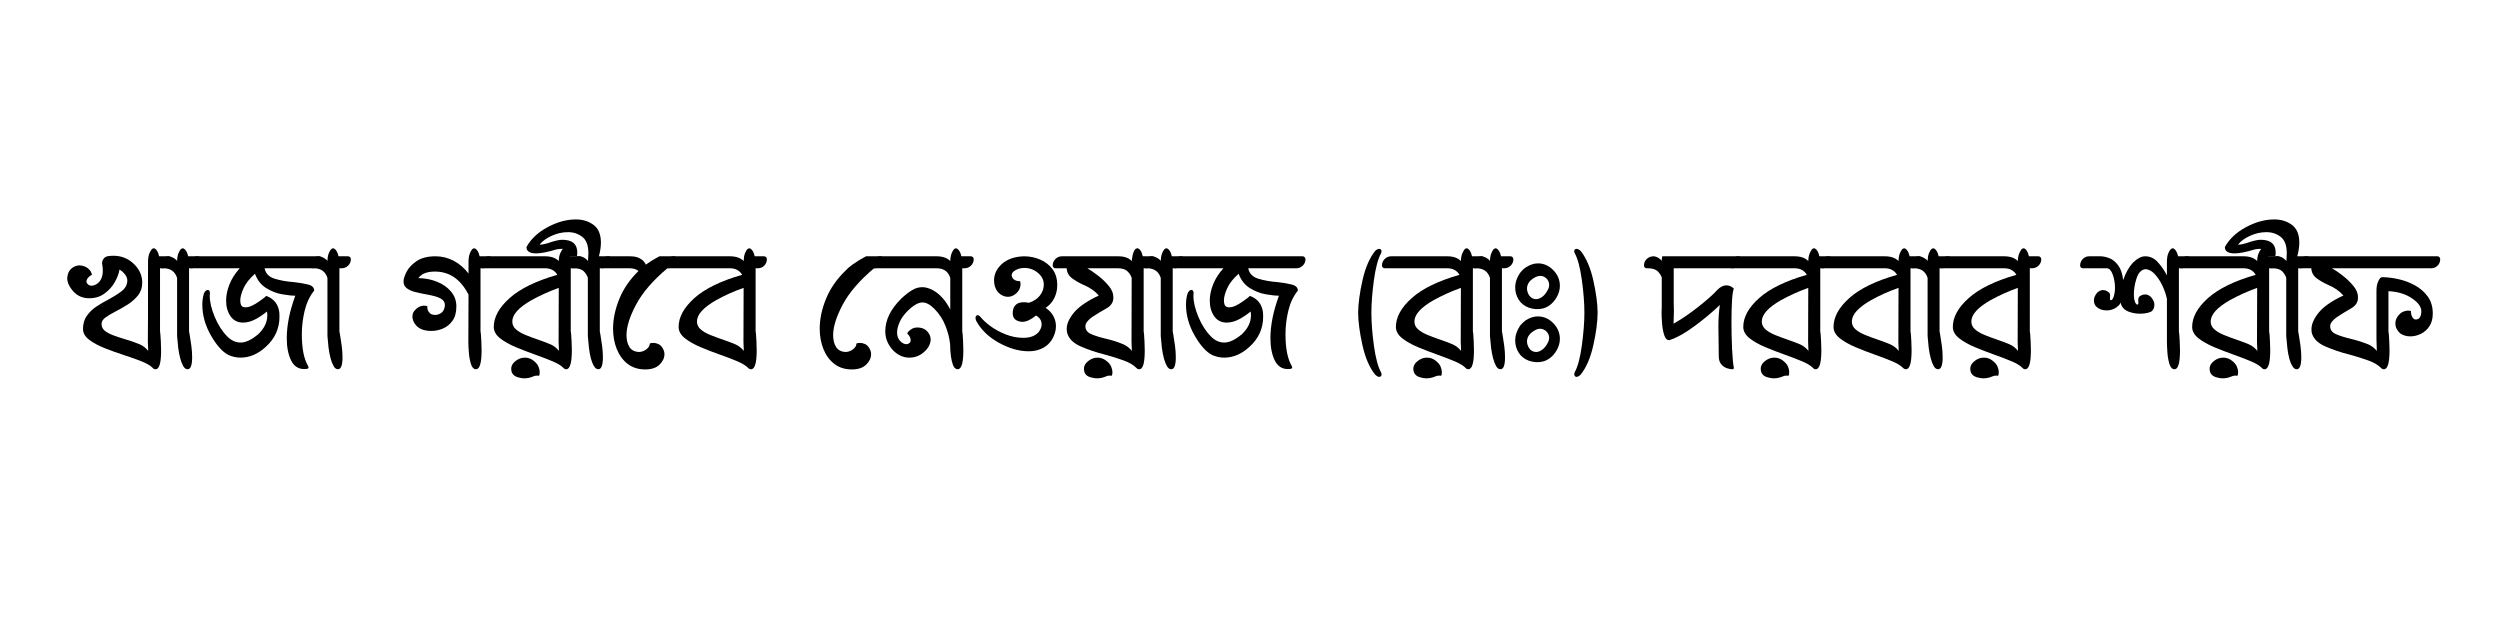
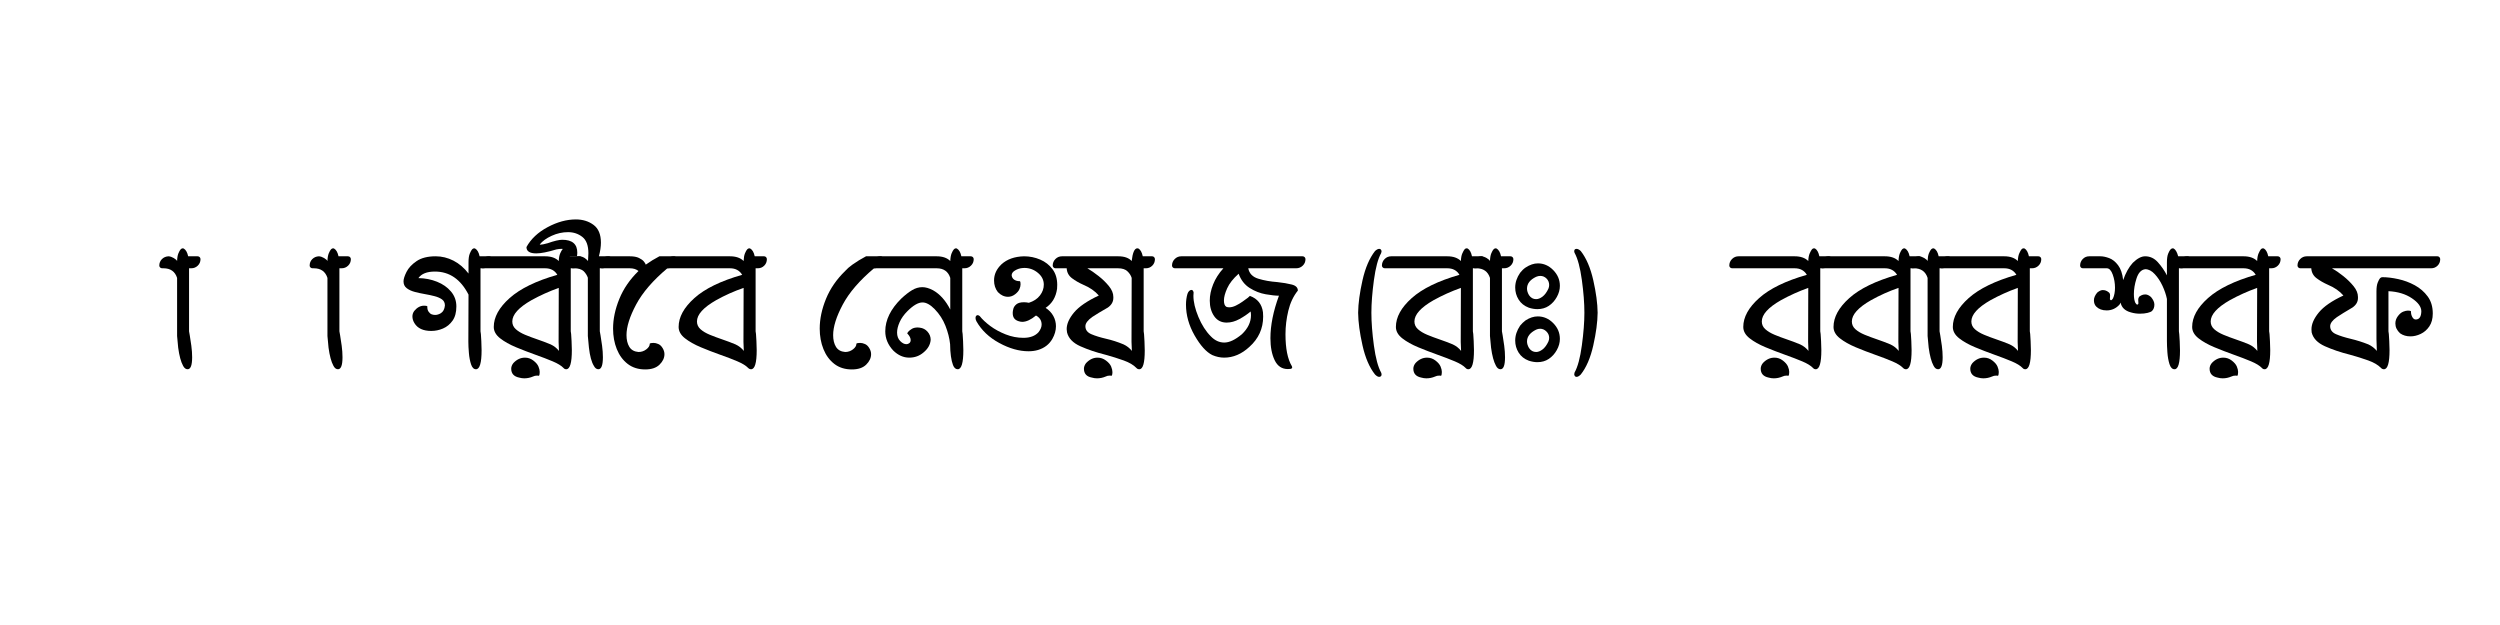
<svg xmlns="http://www.w3.org/2000/svg" version="1.0" preserveAspectRatio="xMidYMid meet" height="480" viewBox="0 0 1440 360" zoomAndPan="magnify" width="1920">
  <defs>
    <g />
  </defs>
  <rect fill-opacity="1" height="432" y="-36" fill="#ffffff" width="1728" x="-144" />
  <rect fill-opacity="1" height="432" y="-36" fill="#ffffff" width="1728" x="-144" />
  <g fill-opacity="1" fill="#000000">
    <g transform="translate(36, 212.686)">
      <g>
-         <path d="M 53.656 0 C 52.957 0 52.398 -0.242 51.984 -0.734 C 50.723 -2.055 48.609 -3.312 45.641 -4.5 C 42.68 -5.688 39.316 -6.891 35.547 -8.109 C 31.785 -9.328 28.094 -10.648 24.469 -12.078 C 20.844 -13.504 17.828 -15.125 15.422 -16.938 C 13.016 -18.75 11.812 -20.844 11.812 -23.219 C 11.812 -26.219 12.547 -28.742 14.016 -30.797 C 15.484 -32.859 17.332 -34.641 19.562 -36.141 C 21.789 -37.641 24.094 -38.977 26.469 -40.156 C 29.32 -41.695 31.828 -43.285 33.984 -44.922 C 36.148 -46.555 37.27 -48.598 37.344 -51.047 C 37.344 -52.297 36.891 -53.492 35.984 -54.641 C 35.078 -55.797 34.031 -56.723 32.844 -57.422 C 32.426 -55.047 31.5 -52.602 30.062 -50.094 C 28.633 -47.582 26.68 -45.422 24.203 -43.609 C 21.734 -41.797 18.789 -40.891 15.375 -40.891 C 11.676 -40.891 8.641 -42.195 6.266 -44.812 C 3.898 -47.426 2.719 -50.023 2.719 -52.609 C 2.926 -55.047 3.742 -56.859 5.172 -58.047 C 6.609 -59.234 8.16 -59.828 9.828 -59.828 L 10.984 -59.719 C 12.586 -59.375 13.82 -58.832 14.688 -58.094 C 15.562 -57.363 16.156 -56.633 16.469 -55.906 C 16.781 -55.176 16.938 -54.707 16.938 -54.5 L 16.938 -54.391 C 16.031 -53.973 15.281 -53.395 14.688 -52.656 C 14.102 -51.926 13.812 -51.211 13.812 -50.516 C 13.812 -50.234 13.879 -49.957 14.016 -49.688 C 14.711 -48.633 15.582 -48.109 16.625 -48.109 C 17.531 -48.109 18.539 -48.422 19.656 -49.047 C 22.031 -50.586 23.219 -53.207 23.219 -56.906 C 23.219 -57.945 23.113 -59.062 22.906 -60.25 L 22.797 -61.078 C 22.797 -61.984 23.055 -62.801 23.578 -63.531 C 24.109 -64.27 24.828 -64.781 25.734 -65.062 C 26.922 -65.27 28.102 -65.375 29.281 -65.375 C 33.883 -65.375 37.805 -63.82 41.047 -60.719 C 44.297 -57.613 45.922 -54.004 45.922 -49.891 C 45.922 -47.035 45.133 -44.613 43.562 -42.625 C 41.988 -40.633 40.066 -38.906 37.797 -37.438 C 35.535 -35.977 33.238 -34.656 30.906 -33.469 C 28.57 -32.281 26.582 -31.109 24.938 -29.953 C 23.301 -28.805 22.484 -27.539 22.484 -26.156 C 22.484 -24.551 23.094 -23.238 24.312 -22.219 C 25.539 -21.207 27.129 -20.336 29.078 -19.609 C 31.023 -18.879 33.148 -18.164 35.453 -17.469 C 38.523 -16.633 41.562 -15.586 44.562 -14.328 C 46.508 -13.422 48.113 -12.164 49.375 -10.562 L 49.156 -15.797 C 49.227 -18.023 49.266 -33.297 49.266 -61.609 C 49.266 -63.766 49.508 -65.438 50 -66.625 C 50.832 -68.645 51.664 -69.656 52.5 -69.656 L 53.141 -69.562 C 54.316 -68.863 55.148 -67.363 55.641 -65.062 L 61.078 -65.062 C 61.492 -65.062 61.859 -64.898 62.172 -64.578 C 62.492 -64.266 62.656 -63.867 62.656 -63.391 C 62.656 -61.922 62.148 -60.68 61.141 -59.672 C 60.129 -58.66 58.891 -58.156 57.422 -58.156 L 56.172 -58.156 L 56.172 -21.859 L 56.375 -20.188 C 56.445 -19.145 56.535 -17.77 56.641 -16.062 C 56.742 -14.352 56.797 -12.586 56.797 -10.766 C 56.797 -3.586 55.75 0 53.656 0 Z M 53.656 0" />
-       </g>
+         </g>
    </g>
  </g>
  <g fill-opacity="1" fill="#000000">
    <g transform="translate(97.083, 212.686)">
      <g>
        <path d="M 10.984 0 C 9.93 0 9.062 -0.66 8.375 -1.984 C 7.113 -4.285 6.172 -7.773 5.547 -12.453 L 4.922 -19.141 L 4.922 -52.609 C 3.734 -56.305 1.117 -58.156 -2.922 -58.156 L -3.656 -58.156 C -4.145 -58.156 -4.547 -58.312 -4.859 -58.625 C -5.172 -58.938 -5.328 -59.301 -5.328 -59.719 C -5.328 -61.188 -4.82 -62.426 -3.812 -63.438 C -2.801 -64.445 -1.531 -64.988 0 -65.062 C 0.977 -64.988 1.973 -64.656 2.984 -64.062 C 3.992 -63.469 4.641 -62.895 4.922 -62.344 C 4.984 -64.219 5.238 -65.695 5.688 -66.781 C 6.145 -67.863 6.566 -68.613 6.953 -69.031 C 7.336 -69.445 7.738 -69.656 8.156 -69.656 C 8.363 -69.656 8.539 -69.625 8.688 -69.562 C 9.938 -68.863 10.805 -67.363 11.297 -65.062 L 16.734 -65.062 C 17.223 -65.062 17.625 -64.898 17.938 -64.578 C 18.25 -64.266 18.406 -63.867 18.406 -63.391 C 18.406 -61.922 17.879 -60.68 16.828 -59.672 C 15.785 -58.66 14.535 -58.156 13.078 -58.156 L 11.812 -58.156 L 11.812 -21.859 L 12.234 -19.453 C 12.516 -17.848 12.812 -15.879 13.125 -13.547 C 13.438 -11.211 13.594 -9 13.594 -6.906 C 13.594 -2.301 12.723 0 10.984 0 Z M 10.984 0" />
      </g>
    </g>
  </g>
  <g fill-opacity="1" fill="#000000">
    <g transform="translate(113.818, 212.686)">
      <g>
+         </g>
+     </g>
+   </g>
+   <g fill-opacity="1" fill="#000000">
+     <g transform="translate(183.688, 212.686)">
+       <g>
+         <path d="M 10.984 0 C 9.93 0 9.062 -0.66 8.375 -1.984 C 7.113 -4.285 6.172 -7.773 5.547 -12.453 L 4.922 -19.141 L 4.922 -52.609 C 3.734 -56.305 1.117 -58.156 -2.922 -58.156 L -3.656 -58.156 C -4.145 -58.156 -4.547 -58.312 -4.859 -58.625 C -5.172 -58.938 -5.328 -59.301 -5.328 -59.719 C -5.328 -61.188 -4.82 -62.426 -3.812 -63.438 C -2.801 -64.445 -1.531 -64.988 0 -65.062 C 0.977 -64.988 1.973 -64.656 2.984 -64.062 C 3.992 -63.469 4.641 -62.895 4.922 -62.344 C 4.984 -64.219 5.238 -65.695 5.688 -66.781 C 6.145 -67.863 6.566 -68.613 6.953 -69.031 C 7.336 -69.445 7.738 -69.656 8.156 -69.656 C 8.363 -69.656 8.539 -69.625 8.688 -69.562 C 9.938 -68.863 10.805 -67.363 11.297 -65.062 L 16.734 -65.062 C 17.223 -65.062 17.625 -64.898 17.938 -64.578 C 18.25 -64.266 18.406 -63.867 18.406 -63.391 C 18.406 -61.922 17.879 -60.68 16.828 -59.672 C 15.785 -58.66 14.535 -58.156 13.078 -58.156 L 11.812 -58.156 L 11.812 -21.859 L 12.234 -19.453 C 12.516 -17.848 12.812 -15.879 13.125 -13.547 C 13.438 -11.211 13.594 -9 13.594 -6.906 C 13.594 -2.301 12.723 0 10.984 0 Z M 10.984 0" />
+       </g>
+     </g>
+   </g>
+   <g fill-opacity="1" fill="#000000">
+     <g transform="translate(200.423, 212.686)">
+       <g />
+     </g>
+   </g>
+   <g fill-opacity="1" fill="#000000">
+     <g transform="translate(229.709, 212.686)">
+       <g>
+         <path d="M 44.453 0 C 43.191 0 42.25 -0.938 41.625 -2.812 C 41 -4.695 40.582 -6.879 40.375 -9.359 C 40.164 -11.836 40.062 -13.984 40.062 -15.797 C 40.125 -18.023 40.156 -27.086 40.156 -42.984 C 35.625 -51.836 29.176 -56.266 20.812 -56.266 C 16.207 -56.266 13.035 -55.008 11.297 -52.5 C 15.129 -52.438 18.703 -51.738 22.016 -50.406 C 25.328 -49.082 28.008 -47.203 30.062 -44.766 C 32.125 -42.328 33.156 -39.469 33.156 -36.188 C 33.156 -32.77 32.422 -30.031 30.953 -27.969 C 29.492 -25.914 27.664 -24.414 25.469 -23.469 C 23.27 -22.531 21.02 -22.062 18.719 -22.062 C 14.051 -22.062 10.812 -23.562 9 -26.562 C 8.227 -27.82 7.844 -29.113 7.844 -30.438 C 7.844 -31.551 8.191 -32.598 8.891 -33.578 C 10.566 -35.598 12.445 -36.609 14.531 -36.609 C 15.508 -36.609 16.141 -36.504 16.422 -36.297 L 16.422 -35.766 C 16.422 -34.723 16.68 -33.832 17.203 -33.094 C 17.723 -32.363 18.297 -31.879 18.922 -31.641 C 19.555 -31.398 20.223 -31.281 20.922 -31.281 C 22.035 -31.281 23.148 -31.625 24.266 -32.312 C 25.586 -33.156 26.352 -34.625 26.562 -36.719 C 26.562 -38.25 26.004 -39.414 24.891 -40.219 C 23.773 -41.02 22.344 -41.645 20.594 -42.094 C 18.852 -42.551 16.973 -42.953 14.953 -43.297 C 12.93 -43.648 10.992 -44.07 9.141 -44.562 C 7.297 -45.051 5.766 -45.766 4.547 -46.703 C 3.328 -47.641 2.719 -48.945 2.719 -50.625 C 2.719 -51.945 3.289 -53.758 4.438 -56.062 C 5.594 -58.363 7.531 -60.438 10.25 -62.281 C 12.969 -64.133 16.629 -65.062 21.234 -65.062 C 24.785 -65.062 28.203 -64.223 31.484 -62.547 C 34.766 -60.867 37.656 -58.395 40.156 -55.125 L 40.156 -61.609 C 40.156 -63.766 40.398 -65.438 40.891 -66.625 C 41.379 -67.812 41.816 -68.613 42.203 -69.031 C 42.586 -69.445 42.988 -69.656 43.406 -69.656 C 43.613 -69.656 43.785 -69.625 43.922 -69.562 C 45.18 -68.863 46.055 -67.363 46.547 -65.062 L 51.984 -65.062 C 52.473 -65.062 52.875 -64.898 53.188 -64.578 C 53.5 -64.266 53.656 -63.867 53.656 -63.391 C 53.656 -61.922 53.129 -60.68 52.078 -59.672 C 51.035 -58.66 49.785 -58.156 48.328 -58.156 L 47.062 -58.156 L 47.062 -21.859 L 47.281 -20.297 C 47.344 -19.242 47.426 -17.879 47.531 -16.203 C 47.633 -14.535 47.688 -12.797 47.688 -10.984 C 47.688 -3.66 46.609 0 44.453 0 Z M 44.453 0" />
+       </g>
+     </g>
+   </g>
+   <g fill-opacity="1" fill="#000000">
+     <g transform="translate(281.693, 212.686)">
+       <g>
+         <path d="M 44.453 0 C 43.828 0 43.305 -0.242 42.891 -0.734 C 41.629 -2.055 39.551 -3.328 36.656 -4.547 C 33.758 -5.766 30.445 -7.035 26.719 -8.359 C 22.988 -9.691 19.273 -11.125 15.578 -12.656 C 11.891 -14.188 8.82 -15.91 6.375 -17.828 C 3.938 -19.742 2.719 -21.926 2.719 -24.375 C 2.719 -30.02 5.766 -35.562 11.859 -41 C 17.961 -46.438 27.117 -50.898 39.328 -54.391 C 37.859 -56.898 35.52 -58.156 32.312 -58.156 L -3.656 -58.156 C -4.145 -58.156 -4.547 -58.312 -4.859 -58.625 C -5.172 -58.938 -5.328 -59.301 -5.328 -59.719 C -5.328 -61.188 -4.805 -62.441 -3.766 -63.484 C -2.723 -64.535 -1.469 -65.062 0 -65.062 L 32.312 -65.062 C 35.727 -65.062 38.344 -64.156 40.156 -62.344 C 40.227 -64.219 40.508 -65.695 41 -66.781 C 41.488 -67.863 41.906 -68.613 42.25 -69.031 C 42.602 -69.445 42.988 -69.656 43.406 -69.656 L 44.031 -69.562 C 45.219 -68.863 46.055 -67.363 46.547 -65.062 L 51.984 -65.062 C 52.473 -65.062 52.875 -64.898 53.188 -64.578 C 53.5 -64.266 53.656 -63.867 53.656 -63.391 C 53.656 -61.922 53.129 -60.68 52.078 -59.672 C 51.035 -58.66 49.785 -58.156 48.328 -58.156 L 47.062 -58.156 L 47.062 -21.859 L 47.281 -20.297 C 47.344 -19.242 47.426 -17.879 47.531 -16.203 C 47.633 -14.535 47.688 -12.797 47.688 -10.984 C 47.688 -3.66 46.609 0 44.453 0 Z M 40.266 -10.562 L 40.062 -15.797 C 40.125 -18.023 40.156 -28.379 40.156 -46.859 C 34.656 -44.898 29.395 -42.531 24.375 -39.75 C 17.051 -35.562 13.391 -31.484 13.391 -27.516 C 13.391 -25.766 14.066 -24.281 15.422 -23.062 C 16.785 -21.844 18.547 -20.781 20.703 -19.875 C 22.867 -18.969 25.238 -18.078 27.812 -17.203 C 30.395 -16.328 32.941 -15.367 35.453 -14.328 C 37.41 -13.422 39.016 -12.164 40.266 -10.562 Z M 20.297 5.234 C 19.316 5.234 18.336 5.094 17.359 4.812 C 14.297 4.188 12.766 2.477 12.766 -0.312 C 12.766 -1.426 13.18 -2.508 14.016 -3.562 C 15.961 -5.645 18.191 -6.688 20.703 -6.688 C 22.453 -6.688 24.055 -6.129 25.516 -5.016 C 26.984 -3.898 27.961 -2.75 28.453 -1.562 C 28.941 -0.383 29.188 0.656 29.188 1.562 C 29.188 2.613 29.047 3.348 28.766 3.766 L 27.719 3.656 C 26.812 3.656 26.008 3.832 25.312 4.188 C 23.707 4.883 22.035 5.234 20.297 5.234 Z M 20.297 5.234" />
+       </g>
+     </g>
+   </g>
+   <g fill-opacity="1" fill="#000000">
+     <g transform="translate(333.676, 212.686)">
+       <g>
+         <path d="M 5.016 -62.344 C 5.086 -63.664 5.125 -64.363 5.125 -64.438 L 5.234 -66.828 C 5.234 -71.297 4.062 -74.438 1.719 -76.25 C -0.613 -78.062 -3.348 -78.969 -6.484 -78.969 C -9.691 -78.969 -12.828 -78.27 -15.891 -76.875 C -18.961 -75.477 -21.266 -73.805 -22.797 -71.859 L -22.391 -71.75 C -21.617 -71.75 -20.223 -72.031 -18.203 -72.594 C -14.43 -73.914 -11.641 -74.578 -9.828 -74.578 C -4.047 -74.578 -1.156 -72.102 -1.156 -67.156 C -1.156 -66.52 -1.223 -65.785 -1.359 -64.953 L -6.594 -64.953 L -6.375 -66.312 C -6.375 -68.332 -7.703 -69.344 -10.359 -69.344 C -11.117 -69.344 -12.055 -69.238 -13.172 -69.031 C -18.191 -67.5 -22.062 -66.734 -24.781 -66.734 C -28.551 -66.734 -30.438 -67.953 -30.438 -70.391 C -27.852 -75.066 -23.789 -78.883 -18.25 -81.844 C -12.707 -84.812 -7.285 -86.297 -1.984 -86.297 C 1.984 -86.297 5.379 -85.25 8.203 -83.156 C 11.035 -81.062 12.453 -77.645 12.453 -72.906 C 12.453 -70.602 12.066 -67.988 11.297 -65.062 L 16.734 -65.062 C 17.848 -65.062 18.406 -64.504 18.406 -63.391 C 18.406 -61.922 17.879 -60.68 16.828 -59.672 C 15.785 -58.66 14.535 -58.156 13.078 -58.156 L 11.812 -58.156 L 11.812 -21.859 L 12.234 -19.453 C 12.516 -17.848 12.812 -15.879 13.125 -13.547 C 13.438 -11.211 13.594 -9 13.594 -6.906 C 13.594 -2.301 12.723 0 10.984 0 C 9.93 0 9.062 -0.66 8.375 -1.984 C 7.039 -4.148 6.098 -7.641 5.547 -12.453 L 4.922 -19.141 L 4.922 -52.719 C 4.43 -54.113 3.629 -55.367 2.516 -56.484 C 1.254 -57.598 -0.555 -58.156 -2.922 -58.156 L -3.656 -58.156 C -4.145 -58.156 -4.547 -58.312 -4.859 -58.625 C -5.172 -58.938 -5.328 -59.301 -5.328 -59.719 C -5.328 -61.188 -4.82 -62.426 -3.812 -63.438 C -2.801 -64.445 -1.531 -64.988 0 -65.062 C 0.977 -65.062 1.988 -64.742 3.031 -64.109 C 3.863 -63.555 4.523 -62.969 5.016 -62.344 Z M 5.016 -62.344" />
+       </g>
+     </g>
+   </g>
+   <g fill-opacity="1" fill="#000000">
+     <g transform="translate(350.411, 212.686)">
+       <g>
+         <path d="M 21.234 0.109 C 17.254 0.109 13.883 -0.953 11.125 -3.078 C 8.375 -5.211 6.285 -8.055 4.859 -11.609 C 3.43 -15.16 2.719 -19.098 2.719 -23.422 C 2.719 -28.93 3.922 -34.633 6.328 -40.531 C 8.734 -46.426 12.41 -51.773 17.359 -56.578 C 16.109 -57.629 14.438 -58.156 12.344 -58.156 L -3.656 -58.156 C -4.145 -58.156 -4.547 -58.312 -4.859 -58.625 C -5.172 -58.938 -5.328 -59.301 -5.328 -59.719 C -5.328 -61.188 -4.805 -62.441 -3.766 -63.484 C -2.723 -64.535 -1.469 -65.062 0 -65.062 L 12.344 -65.062 C 14.57 -65.062 16.332 -64.742 17.625 -64.109 C 18.914 -63.484 19.859 -62.805 20.453 -62.078 C 21.047 -61.348 21.41 -60.738 21.547 -60.25 C 23.984 -61.988 26.598 -63.594 29.391 -65.062 L 37.766 -65.062 C 38.242 -65.062 38.641 -64.898 38.953 -64.578 C 39.273 -64.266 39.438 -63.867 39.438 -63.391 C 39.438 -61.922 38.91 -60.68 37.859 -59.672 C 36.816 -58.66 35.531 -58.156 34 -58.156 C 25.695 -51.176 19.695 -44.219 16 -37.281 C 12.301 -30.344 10.453 -24.469 10.453 -19.656 C 10.453 -16.938 10.992 -14.688 12.078 -12.906 C 13.16 -11.133 14.922 -10.145 17.359 -9.938 C 19.035 -9.938 20.535 -10.441 21.859 -11.453 C 23.18 -12.461 23.844 -13.523 23.844 -14.641 L 23.844 -14.75 C 24.195 -15.031 24.93 -15.172 26.047 -15.172 C 26.879 -15.172 27.785 -14.957 28.766 -14.531 C 29.742 -14.113 30.578 -13.328 31.266 -12.172 C 31.961 -11.023 32.312 -9.863 32.312 -8.688 C 32.312 -6.52 31.367 -4.508 29.484 -2.656 C 27.609 -0.812 24.859 0.109 21.234 0.109 Z M 21.234 0.109" />
+       </g>
+     </g>
+   </g>
+   <g fill-opacity="1" fill="#000000">
+     <g transform="translate(388.17, 212.686)">
+       <g>
+         <path d="M 44.453 0 C 43.828 0 43.27 -0.242 42.781 -0.734 C 41.52 -2.055 39.457 -3.328 36.594 -4.547 C 33.738 -5.766 30.426 -7.035 26.656 -8.359 C 22.895 -9.691 19.188 -11.125 15.531 -12.656 C 11.875 -14.188 8.82 -15.91 6.375 -17.828 C 3.938 -19.742 2.719 -21.926 2.719 -24.375 C 2.719 -30.02 5.75 -35.562 11.812 -41 C 17.883 -46.438 27.055 -50.898 39.328 -54.391 C 37.797 -56.898 35.457 -58.156 32.312 -58.156 L -3.656 -58.156 C -4.145 -58.156 -4.547 -58.312 -4.859 -58.625 C -5.172 -58.938 -5.328 -59.301 -5.328 -59.719 C -5.328 -61.188 -4.805 -62.441 -3.766 -63.484 C -2.723 -64.535 -1.469 -65.062 0 -65.062 L 32.312 -65.062 C 35.727 -65.062 38.344 -64.156 40.156 -62.344 C 40.227 -64.219 40.488 -65.695 40.938 -66.781 C 41.395 -67.863 41.816 -68.613 42.203 -69.031 C 42.586 -69.445 42.988 -69.656 43.406 -69.656 C 43.613 -69.656 43.785 -69.625 43.922 -69.562 C 45.18 -68.863 46.055 -67.363 46.547 -65.062 L 51.984 -65.062 C 52.398 -65.062 52.766 -64.898 53.078 -64.578 C 53.391 -64.266 53.547 -63.867 53.547 -63.391 C 53.547 -61.922 53.039 -60.68 52.031 -59.672 C 51.02 -58.66 49.785 -58.156 48.328 -58.156 L 47.062 -58.156 L 47.062 -21.859 L 47.281 -20.297 C 47.344 -19.242 47.426 -17.879 47.531 -16.203 C 47.633 -14.535 47.688 -12.797 47.688 -10.984 C 47.688 -3.66 46.609 0 44.453 0 Z M 40.266 -10.562 L 40.062 -15.797 C 40.125 -18.023 40.156 -28.379 40.156 -46.859 C 34.656 -44.973 29.359 -42.602 24.266 -39.75 C 16.941 -35.562 13.281 -31.484 13.281 -27.516 C 13.281 -25.766 13.957 -24.281 15.312 -23.062 C 16.676 -21.844 18.457 -20.781 20.656 -19.875 C 22.852 -18.969 25.238 -18.078 27.812 -17.203 C 30.395 -16.328 32.941 -15.367 35.453 -14.328 C 37.41 -13.422 39.016 -12.164 40.266 -10.562 Z M 40.266 -10.562" />
+       </g>
+     </g>
+   </g>
+   <g fill-opacity="1" fill="#000000">
+     <g transform="translate(440.153, 212.686)">
+       <g />
+     </g>
+   </g>
+   <g fill-opacity="1" fill="#000000">
+     <g transform="translate(469.44, 212.686)">
+       <g>
+         <path d="M 21.234 0.109 C 17.254 0.109 13.883 -0.953 11.125 -3.078 C 8.375 -5.211 6.285 -8.055 4.859 -11.609 C 3.43 -15.16 2.719 -19.098 2.719 -23.422 C 2.719 -28.93 3.922 -34.633 6.328 -40.531 C 8.734 -46.426 12.41 -51.773 17.359 -56.578 L 17.672 -56.906 C 18.441 -57.812 19.734 -58.926 21.547 -60.25 C 23.984 -61.988 26.598 -63.594 29.391 -65.062 L 37.766 -65.062 C 38.242 -65.062 38.641 -64.898 38.953 -64.578 C 39.273 -64.266 39.438 -63.867 39.438 -63.391 C 39.438 -61.922 38.91 -60.68 37.859 -59.672 C 36.816 -58.66 35.531 -58.156 34 -58.156 C 25.695 -51.176 19.695 -44.219 16 -37.281 C 12.301 -30.344 10.453 -24.469 10.453 -19.656 C 10.453 -16.938 10.992 -14.688 12.078 -12.906 C 13.16 -11.133 14.922 -10.145 17.359 -9.938 C 19.035 -9.938 20.535 -10.441 21.859 -11.453 C 23.18 -12.461 23.844 -13.523 23.844 -14.641 L 23.844 -14.75 C 24.195 -15.031 24.93 -15.172 26.047 -15.172 C 26.879 -15.172 27.785 -14.957 28.766 -14.531 C 29.742 -14.113 30.578 -13.328 31.266 -12.172 C 31.961 -11.023 32.312 -9.863 32.312 -8.688 C 32.312 -6.52 31.367 -4.508 29.484 -2.656 C 27.609 -0.812 24.859 0.109 21.234 0.109 Z M 21.234 0.109" />
+       </g>
+     </g>
+   </g>
+   <g fill-opacity="1" fill="#000000">
+     <g transform="translate(507.199, 212.686)">
+       <g>
+         <path d="M 44.453 0 C 43.266 0 42.359 -0.801 41.734 -2.406 C 40.68 -5.195 40.125 -9.207 40.062 -14.438 C 39.707 -17.852 38.816 -21.375 37.391 -25 C 35.961 -28.625 33.891 -31.832 31.172 -34.625 C 28.66 -37.195 26.32 -38.484 24.156 -38.484 C 21.719 -38.484 18.828 -36.812 15.484 -33.469 C 13.461 -31.445 11.961 -29.336 10.984 -27.141 C 10.004 -24.941 9.516 -22.938 9.516 -21.125 C 9.516 -19.102 10.109 -17.484 11.297 -16.266 C 12.484 -15.047 13.672 -14.438 14.859 -14.438 C 15.547 -14.438 16.207 -14.711 16.844 -15.266 C 17.188 -15.68 17.359 -16.172 17.359 -16.734 C 17.359 -17.992 16.695 -19.285 15.375 -20.609 C 15.375 -20.816 15.598 -21.18 16.047 -21.703 C 16.504 -22.223 17.164 -22.742 18.031 -23.266 C 18.906 -23.797 20.039 -24.062 21.438 -24.062 L 22.594 -23.953 C 24.406 -23.742 25.906 -22.957 27.094 -21.594 C 28.281 -20.238 28.875 -18.688 28.875 -16.938 C 28.656 -14.156 27.258 -11.719 24.688 -9.625 C 22.383 -7.664 19.664 -6.688 16.531 -6.688 C 13.176 -6.688 10.109 -8.047 7.328 -10.766 C 4.254 -14.047 2.719 -17.742 2.719 -21.859 C 2.719 -28.348 5.785 -34.625 11.922 -40.688 C 14.148 -42.781 16.223 -44.398 18.141 -45.547 C 20.055 -46.703 22.031 -47.281 24.062 -47.281 C 25.938 -47.281 27.992 -46.688 30.234 -45.5 C 34.203 -43.27 37.508 -39.57 40.156 -34.406 L 40.156 -52.609 C 38.977 -56.305 36.363 -58.156 32.312 -58.156 L -3.656 -58.156 C -4.145 -58.156 -4.547 -58.312 -4.859 -58.625 C -5.172 -58.938 -5.328 -59.301 -5.328 -59.719 C -5.328 -61.188 -4.805 -62.441 -3.766 -63.484 C -2.723 -64.535 -1.469 -65.062 0 -65.062 L 32.312 -65.062 C 35.727 -65.062 38.344 -64.156 40.156 -62.344 C 40.227 -64.219 40.488 -65.695 40.938 -66.781 C 41.395 -67.863 41.816 -68.613 42.203 -69.031 C 42.586 -69.445 42.988 -69.656 43.406 -69.656 C 43.613 -69.656 43.785 -69.625 43.922 -69.562 C 45.18 -68.863 46.055 -67.363 46.547 -65.062 L 51.984 -65.062 C 52.473 -65.062 52.875 -64.898 53.188 -64.578 C 53.5 -64.266 53.656 -63.867 53.656 -63.391 C 53.656 -61.922 53.129 -60.68 52.078 -59.672 C 51.035 -58.66 49.785 -58.156 48.328 -58.156 L 47.062 -58.156 L 47.062 -21.859 L 47.281 -20.297 C 47.344 -19.242 47.426 -17.879 47.531 -16.203 C 47.633 -14.535 47.688 -12.797 47.688 -10.984 C 47.688 -3.66 46.609 0 44.453 0 Z M 44.453 0" />
+       </g>
+     </g>
+   </g>
+   <g fill-opacity="1" fill="#000000">
+     <g transform="translate(559.182, 212.686)">
+       <g>
+         <path d="M 33.266 -10.359 C 27.891 -10.359 22.273 -11.941 16.422 -15.109 C 10.566 -18.285 6.176 -22.453 3.25 -27.609 C 2.895 -28.305 2.719 -28.938 2.719 -29.5 C 2.719 -30.469 3.102 -31.023 3.875 -31.172 C 4.289 -31.172 4.707 -30.992 5.125 -30.641 C 6.594 -28.766 8.613 -26.863 11.188 -24.938 C 13.77 -23.02 16.734 -21.398 20.078 -20.078 C 23.43 -18.754 26.848 -18.094 30.328 -18.094 C 34.16 -18.094 37.055 -19.176 39.016 -21.344 C 40.203 -22.875 40.797 -24.336 40.797 -25.734 C 40.797 -28.035 39.711 -29.773 37.547 -30.953 C 34.617 -28.516 31.969 -27.297 29.594 -27.297 C 28.969 -27.297 28.238 -27.438 27.406 -27.719 C 25.238 -28.414 24.156 -29.914 24.156 -32.219 L 24.156 -32.734 C 24.156 -33.223 24.273 -33.938 24.516 -34.875 C 24.766 -35.82 25.359 -36.676 26.297 -37.438 C 27.242 -38.207 28.691 -38.594 30.641 -38.594 C 31.484 -38.594 32.426 -38.488 33.469 -38.281 C 36.258 -39.188 38.383 -40.598 39.844 -42.516 C 41.312 -44.43 42.047 -46.504 42.047 -48.734 C 42.047 -51.391 40.91 -53.656 38.641 -55.531 C 36.379 -57.414 33.785 -58.359 30.859 -58.359 L 29.5 -58.266 C 28.102 -58.117 26.758 -57.66 25.469 -56.891 C 24.176 -56.129 23.531 -55.191 23.531 -54.078 C 23.676 -52.961 24.18 -52.125 25.047 -51.562 C 25.922 -51.008 26.914 -50.734 28.031 -50.734 L 28.344 -50.734 C 28.551 -50.453 28.656 -49.82 28.656 -48.844 C 28.656 -48.07 28.445 -47.18 28.031 -46.172 C 27.613 -45.16 26.773 -44.164 25.516 -43.188 C 24.266 -42.219 22.906 -41.734 21.438 -41.734 C 19.281 -41.734 17.328 -42.641 15.578 -44.453 C 14.117 -46.336 13.391 -48.566 13.391 -51.141 C 13.391 -54.629 14.816 -57.734 17.672 -60.453 C 20.879 -63.379 25.203 -64.914 30.641 -65.062 C 33.922 -65.062 37.023 -64.43 39.953 -63.172 C 42.879 -61.922 45.25 -60.07 47.062 -57.625 C 48.875 -55.188 49.781 -52.191 49.781 -48.641 L 49.688 -46.328 C 48.988 -41.453 46.789 -37.797 43.094 -35.359 C 45.039 -34.098 46.52 -32.539 47.531 -30.688 C 48.539 -28.844 49.047 -26.875 49.047 -24.781 C 49.047 -22.344 48.352 -19.906 46.969 -17.469 C 45.156 -14.332 42.398 -12.207 38.703 -11.094 C 37.023 -10.602 35.211 -10.359 33.266 -10.359 Z M 33.266 -10.359" />
+       </g>
+     </g>
+   </g>
+   <g fill-opacity="1" fill="#000000">
+     <g transform="translate(611.689, 212.686)">
+       <g>
+         <path d="M 44.562 0 C 43.863 0 43.305 -0.242 42.891 -0.734 C 41.211 -2.473 38.77 -3.914 35.562 -5.062 C 32.352 -6.219 28.832 -7.32 25 -8.375 C 19.695 -9.695 14.898 -11.316 10.609 -13.234 C 6.328 -15.148 3.766 -17.816 2.922 -21.234 L 2.719 -23.109 C 2.719 -26.109 4.129 -29.301 6.953 -32.688 C 9.773 -36.07 14.535 -39.332 21.234 -42.469 C 19.004 -45.039 16.039 -47.098 12.344 -48.641 C 9.832 -49.754 7.633 -51.023 5.75 -52.453 C 3.863 -53.879 2.852 -55.781 2.719 -58.156 L -3.766 -58.156 C -4.18 -58.156 -4.547 -58.312 -4.859 -58.625 C -5.172 -58.938 -5.328 -59.301 -5.328 -59.719 C -5.328 -61.188 -4.805 -62.441 -3.766 -63.484 C -2.723 -64.535 -1.469 -65.062 0 -65.062 L 32.422 -65.062 C 35.91 -65.062 38.488 -64.156 40.156 -62.344 C 40.719 -67.219 41.801 -69.656 43.406 -69.656 L 44.031 -69.562 C 45.219 -68.863 46.055 -67.363 46.547 -65.062 L 51.984 -65.062 C 52.398 -65.062 52.766 -64.898 53.078 -64.578 C 53.391 -64.266 53.547 -63.867 53.547 -63.391 C 53.547 -61.922 53.039 -60.68 52.031 -59.672 C 51.02 -58.66 49.785 -58.156 48.328 -58.156 L 47.062 -58.156 L 47.062 -21.859 L 47.281 -20.188 C 47.344 -19.145 47.426 -17.77 47.531 -16.062 C 47.633 -14.352 47.688 -12.586 47.688 -10.766 C 47.688 -3.586 46.645 0 44.562 0 Z M 40.266 -10.562 L 40.062 -15.797 C 40.125 -18.023 40.156 -30.297 40.156 -52.609 C 39.738 -54.004 38.922 -55.273 37.703 -56.422 C 36.484 -57.578 34.688 -58.156 32.312 -58.156 L 14.641 -58.156 C 16.66 -56.969 18.82 -55.469 21.125 -53.656 C 23.426 -51.844 25.41 -49.906 27.078 -47.844 C 28.754 -45.789 29.594 -43.719 29.594 -41.625 L 29.594 -41.109 C 29.594 -38.879 28.551 -37.031 26.469 -35.562 C 22.562 -33.332 19.562 -31.52 17.469 -30.125 C 14.82 -28.238 13.5 -26.457 13.5 -24.781 C 13.5 -22.695 14.645 -21.164 16.938 -20.188 C 19.238 -19.207 22.062 -18.332 25.406 -17.562 C 28.758 -16.801 32.109 -15.723 35.453 -14.328 C 37.41 -13.422 39.016 -12.164 40.266 -10.562 Z M 20.188 5.234 C 19.207 5.234 18.234 5.094 17.266 4.812 C 14.191 4.25 12.656 2.539 12.656 -0.312 C 12.656 -1.352 13.039 -2.398 13.812 -3.453 L 13.906 -3.562 C 15.863 -5.645 18.062 -6.688 20.5 -6.688 C 22.238 -6.688 23.859 -6.129 25.359 -5.016 C 26.859 -3.898 27.852 -2.734 28.344 -1.516 C 28.832 -0.297 29.078 0.766 29.078 1.672 C 29.078 2.648 28.938 3.348 28.656 3.766 L 27.609 3.656 C 26.641 3.656 25.836 3.832 25.203 4.188 C 23.598 4.883 21.926 5.234 20.188 5.234 Z M 20.188 5.234" />
+       </g>
+     </g>
+   </g>
+   <g fill-opacity="1" fill="#000000">
+     <g transform="translate(663.672, 212.686)">
+       <g>
+         </g>
+     </g>
+   </g>
+   <g fill-opacity="1" fill="#000000">
+     <g transform="translate(680.407, 212.686)">
+       <g>
        <path d="M 61.391 -0.109 C 57.973 -0.109 55.445 -1.797 53.812 -5.172 C 52.176 -8.555 51.359 -12.797 51.359 -17.891 C 51.359 -25.273 52.992 -33.43 56.266 -42.359 C 54.391 -42.359 51.848 -42.633 48.641 -43.188 C 45.43 -43.75 42.359 -44.953 39.422 -46.797 C 36.492 -48.648 34.367 -51.391 33.047 -55.016 C 29.91 -52.223 27.711 -49.43 26.453 -46.641 C 25.203 -43.859 24.578 -41.523 24.578 -39.641 C 24.578 -37.754 25.031 -36.535 25.938 -35.984 C 26.426 -35.773 26.984 -35.672 27.609 -35.672 C 28.797 -35.672 30.066 -36 31.422 -36.656 C 32.785 -37.32 34.078 -38.086 35.297 -38.953 C 36.516 -39.828 37.547 -40.578 38.391 -41.203 L 39.531 -42.25 C 43.926 -40.645 46.438 -37.508 47.062 -32.844 L 47.172 -30.328 C 47.172 -23.43 44.52 -17.609 39.219 -12.859 C 34.758 -8.742 29.914 -6.688 24.688 -6.688 C 22.457 -6.688 20.191 -7.176 17.891 -8.156 C 14.398 -9.895 11 -13.66 7.688 -19.453 C 4.375 -25.242 2.719 -31.172 2.719 -37.234 C 2.719 -39.398 3 -41.457 3.562 -43.406 C 3.832 -44.176 4.176 -44.75 4.594 -45.125 C 5.02 -45.508 5.441 -45.703 5.859 -45.703 C 6.484 -45.703 6.898 -45.219 7.109 -44.25 L 7 -42.359 C 7 -38.805 7.957 -34.727 9.875 -30.125 C 11.801 -25.52 14.191 -21.789 17.047 -18.938 C 19.348 -16.562 21.926 -15.375 24.781 -15.375 C 27.719 -15.375 31.102 -16.977 34.938 -20.188 C 38.414 -23.531 40.156 -27.156 40.156 -31.062 C 40.156 -31.832 40.086 -32.566 39.953 -33.266 C 38.141 -31.723 35.992 -30.27 33.516 -28.906 C 31.047 -27.551 28.594 -26.875 26.156 -26.875 C 23.082 -26.875 20.691 -28.094 18.984 -30.531 C 17.273 -32.977 16.422 -35.977 16.422 -39.531 C 16.422 -42.531 17.066 -45.648 18.359 -48.891 C 19.648 -52.141 21.617 -55.227 24.266 -58.156 L -3.656 -58.156 C -4.145 -58.156 -4.547 -58.312 -4.859 -58.625 C -5.172 -58.938 -5.328 -59.301 -5.328 -59.719 C -5.328 -61.188 -4.805 -62.441 -3.766 -63.484 C -2.723 -64.535 -1.469 -65.062 0 -65.062 L 69.875 -65.062 C 70.352 -65.062 70.75 -64.898 71.062 -64.578 C 71.383 -64.266 71.547 -63.867 71.547 -63.391 C 71.547 -61.922 71.02 -60.68 69.969 -59.672 C 68.926 -58.66 67.672 -58.156 66.203 -58.156 L 38.594 -58.156 C 39.156 -55.156 41.094 -53.148 44.406 -52.141 C 47.719 -51.129 51.359 -50.484 55.328 -50.203 C 58.535 -49.859 61.305 -49.391 63.641 -48.797 C 65.984 -48.203 67.156 -47.035 67.156 -45.297 C 64.57 -42.086 62.738 -38.211 61.656 -33.672 C 60.57 -29.141 60.031 -24.645 60.031 -20.188 C 60.031 -11.957 61.254 -5.82 63.703 -1.781 L 63.906 -1.156 C 63.906 -0.945 63.801 -0.719 63.594 -0.469 C 63.383 -0.227 62.648 -0.109 61.391 -0.109 Z M 61.391 -0.109" />
      </g>
    </g>
  </g>
  <g fill-opacity="1" fill="#000000">
-     <g transform="translate(183.688, 212.686)">
-       <g>
-         <path d="M 10.984 0 C 9.93 0 9.062 -0.66 8.375 -1.984 C 7.113 -4.285 6.172 -7.773 5.547 -12.453 L 4.922 -19.141 L 4.922 -52.609 C 3.734 -56.305 1.117 -58.156 -2.922 -58.156 L -3.656 -58.156 C -4.145 -58.156 -4.547 -58.312 -4.859 -58.625 C -5.172 -58.938 -5.328 -59.301 -5.328 -59.719 C -5.328 -61.188 -4.82 -62.426 -3.812 -63.438 C -2.801 -64.445 -1.531 -64.988 0 -65.062 C 0.977 -64.988 1.973 -64.656 2.984 -64.062 C 3.992 -63.469 4.641 -62.895 4.922 -62.344 C 4.984 -64.219 5.238 -65.695 5.688 -66.781 C 6.145 -67.863 6.566 -68.613 6.953 -69.031 C 7.336 -69.445 7.738 -69.656 8.156 -69.656 C 8.363 -69.656 8.539 -69.625 8.688 -69.562 C 9.938 -68.863 10.805 -67.363 11.297 -65.062 L 16.734 -65.062 C 17.223 -65.062 17.625 -64.898 17.938 -64.578 C 18.25 -64.266 18.406 -63.867 18.406 -63.391 C 18.406 -61.922 17.879 -60.68 16.828 -59.672 C 15.785 -58.66 14.535 -58.156 13.078 -58.156 L 11.812 -58.156 L 11.812 -21.859 L 12.234 -19.453 C 12.516 -17.848 12.812 -15.879 13.125 -13.547 C 13.438 -11.211 13.594 -9 13.594 -6.906 C 13.594 -2.301 12.723 0 10.984 0 Z M 10.984 0" />
-       </g>
-     </g>
-   </g>
-   <g fill-opacity="1" fill="#000000">
-     <g transform="translate(200.423, 212.686)">
-       <g />
-     </g>
-   </g>
-   <g fill-opacity="1" fill="#000000">
-     <g transform="translate(229.709, 212.686)">
-       <g>
-         <path d="M 44.453 0 C 43.191 0 42.25 -0.938 41.625 -2.812 C 41 -4.695 40.582 -6.879 40.375 -9.359 C 40.164 -11.836 40.062 -13.984 40.062 -15.797 C 40.125 -18.023 40.156 -27.086 40.156 -42.984 C 35.625 -51.836 29.176 -56.266 20.812 -56.266 C 16.207 -56.266 13.035 -55.008 11.297 -52.5 C 15.129 -52.438 18.703 -51.738 22.016 -50.406 C 25.328 -49.082 28.008 -47.203 30.062 -44.766 C 32.125 -42.328 33.156 -39.469 33.156 -36.188 C 33.156 -32.77 32.422 -30.031 30.953 -27.969 C 29.492 -25.914 27.664 -24.414 25.469 -23.469 C 23.27 -22.531 21.02 -22.062 18.719 -22.062 C 14.051 -22.062 10.812 -23.562 9 -26.562 C 8.227 -27.82 7.844 -29.113 7.844 -30.438 C 7.844 -31.551 8.191 -32.598 8.891 -33.578 C 10.566 -35.598 12.445 -36.609 14.531 -36.609 C 15.508 -36.609 16.141 -36.504 16.422 -36.297 L 16.422 -35.766 C 16.422 -34.723 16.68 -33.832 17.203 -33.094 C 17.723 -32.363 18.297 -31.879 18.922 -31.641 C 19.555 -31.398 20.223 -31.281 20.922 -31.281 C 22.035 -31.281 23.148 -31.625 24.266 -32.312 C 25.586 -33.156 26.352 -34.625 26.562 -36.719 C 26.562 -38.25 26.004 -39.414 24.891 -40.219 C 23.773 -41.02 22.344 -41.645 20.594 -42.094 C 18.852 -42.551 16.973 -42.953 14.953 -43.297 C 12.93 -43.648 10.992 -44.07 9.141 -44.562 C 7.297 -45.051 5.766 -45.766 4.547 -46.703 C 3.328 -47.641 2.719 -48.945 2.719 -50.625 C 2.719 -51.945 3.289 -53.758 4.438 -56.062 C 5.594 -58.363 7.531 -60.438 10.25 -62.281 C 12.969 -64.133 16.629 -65.062 21.234 -65.062 C 24.785 -65.062 28.203 -64.223 31.484 -62.547 C 34.766 -60.867 37.656 -58.395 40.156 -55.125 L 40.156 -61.609 C 40.156 -63.766 40.398 -65.438 40.891 -66.625 C 41.379 -67.812 41.816 -68.613 42.203 -69.031 C 42.586 -69.445 42.988 -69.656 43.406 -69.656 C 43.613 -69.656 43.785 -69.625 43.922 -69.562 C 45.18 -68.863 46.055 -67.363 46.547 -65.062 L 51.984 -65.062 C 52.473 -65.062 52.875 -64.898 53.188 -64.578 C 53.5 -64.266 53.656 -63.867 53.656 -63.391 C 53.656 -61.922 53.129 -60.68 52.078 -59.672 C 51.035 -58.66 49.785 -58.156 48.328 -58.156 L 47.062 -58.156 L 47.062 -21.859 L 47.281 -20.297 C 47.344 -19.242 47.426 -17.879 47.531 -16.203 C 47.633 -14.535 47.688 -12.797 47.688 -10.984 C 47.688 -3.66 46.609 0 44.453 0 Z M 44.453 0" />
-       </g>
-     </g>
-   </g>
-   <g fill-opacity="1" fill="#000000">
-     <g transform="translate(281.693, 212.686)">
-       <g>
-         <path d="M 44.453 0 C 43.828 0 43.305 -0.242 42.891 -0.734 C 41.629 -2.055 39.551 -3.328 36.656 -4.547 C 33.758 -5.766 30.445 -7.035 26.719 -8.359 C 22.988 -9.691 19.273 -11.125 15.578 -12.656 C 11.891 -14.188 8.82 -15.91 6.375 -17.828 C 3.938 -19.742 2.719 -21.926 2.719 -24.375 C 2.719 -30.02 5.766 -35.562 11.859 -41 C 17.961 -46.438 27.117 -50.898 39.328 -54.391 C 37.859 -56.898 35.52 -58.156 32.312 -58.156 L -3.656 -58.156 C -4.145 -58.156 -4.547 -58.312 -4.859 -58.625 C -5.172 -58.938 -5.328 -59.301 -5.328 -59.719 C -5.328 -61.188 -4.805 -62.441 -3.766 -63.484 C -2.723 -64.535 -1.469 -65.062 0 -65.062 L 32.312 -65.062 C 35.727 -65.062 38.344 -64.156 40.156 -62.344 C 40.227 -64.219 40.508 -65.695 41 -66.781 C 41.488 -67.863 41.906 -68.613 42.25 -69.031 C 42.602 -69.445 42.988 -69.656 43.406 -69.656 L 44.031 -69.562 C 45.219 -68.863 46.055 -67.363 46.547 -65.062 L 51.984 -65.062 C 52.473 -65.062 52.875 -64.898 53.188 -64.578 C 53.5 -64.266 53.656 -63.867 53.656 -63.391 C 53.656 -61.922 53.129 -60.68 52.078 -59.672 C 51.035 -58.66 49.785 -58.156 48.328 -58.156 L 47.062 -58.156 L 47.062 -21.859 L 47.281 -20.297 C 47.344 -19.242 47.426 -17.879 47.531 -16.203 C 47.633 -14.535 47.688 -12.797 47.688 -10.984 C 47.688 -3.66 46.609 0 44.453 0 Z M 40.266 -10.562 L 40.062 -15.797 C 40.125 -18.023 40.156 -28.379 40.156 -46.859 C 34.656 -44.898 29.395 -42.531 24.375 -39.75 C 17.051 -35.562 13.391 -31.484 13.391 -27.516 C 13.391 -25.766 14.066 -24.281 15.422 -23.062 C 16.785 -21.844 18.547 -20.781 20.703 -19.875 C 22.867 -18.969 25.238 -18.078 27.812 -17.203 C 30.395 -16.328 32.941 -15.367 35.453 -14.328 C 37.41 -13.422 39.016 -12.164 40.266 -10.562 Z M 20.297 5.234 C 19.316 5.234 18.336 5.094 17.359 4.812 C 14.297 4.188 12.766 2.477 12.766 -0.312 C 12.766 -1.426 13.18 -2.508 14.016 -3.562 C 15.961 -5.645 18.191 -6.688 20.703 -6.688 C 22.453 -6.688 24.055 -6.129 25.516 -5.016 C 26.984 -3.898 27.961 -2.75 28.453 -1.562 C 28.941 -0.383 29.188 0.656 29.188 1.562 C 29.188 2.613 29.047 3.348 28.766 3.766 L 27.719 3.656 C 26.812 3.656 26.008 3.832 25.312 4.188 C 23.707 4.883 22.035 5.234 20.297 5.234 Z M 20.297 5.234" />
-       </g>
-     </g>
-   </g>
-   <g fill-opacity="1" fill="#000000">
-     <g transform="translate(333.676, 212.686)">
-       <g>
-         <path d="M 5.016 -62.344 C 5.086 -63.664 5.125 -64.363 5.125 -64.438 L 5.234 -66.828 C 5.234 -71.297 4.062 -74.438 1.719 -76.25 C -0.613 -78.062 -3.348 -78.969 -6.484 -78.969 C -9.691 -78.969 -12.828 -78.27 -15.891 -76.875 C -18.961 -75.477 -21.266 -73.805 -22.797 -71.859 L -22.391 -71.75 C -21.617 -71.75 -20.223 -72.031 -18.203 -72.594 C -14.43 -73.914 -11.641 -74.578 -9.828 -74.578 C -4.047 -74.578 -1.156 -72.102 -1.156 -67.156 C -1.156 -66.52 -1.223 -65.785 -1.359 -64.953 L -6.594 -64.953 L -6.375 -66.312 C -6.375 -68.332 -7.703 -69.344 -10.359 -69.344 C -11.117 -69.344 -12.055 -69.238 -13.172 -69.031 C -18.191 -67.5 -22.062 -66.734 -24.781 -66.734 C -28.551 -66.734 -30.438 -67.953 -30.438 -70.391 C -27.852 -75.066 -23.789 -78.883 -18.25 -81.844 C -12.707 -84.812 -7.285 -86.297 -1.984 -86.297 C 1.984 -86.297 5.379 -85.25 8.203 -83.156 C 11.035 -81.062 12.453 -77.645 12.453 -72.906 C 12.453 -70.602 12.066 -67.988 11.297 -65.062 L 16.734 -65.062 C 17.848 -65.062 18.406 -64.504 18.406 -63.391 C 18.406 -61.922 17.879 -60.68 16.828 -59.672 C 15.785 -58.66 14.535 -58.156 13.078 -58.156 L 11.812 -58.156 L 11.812 -21.859 L 12.234 -19.453 C 12.516 -17.848 12.812 -15.879 13.125 -13.547 C 13.438 -11.211 13.594 -9 13.594 -6.906 C 13.594 -2.301 12.723 0 10.984 0 C 9.93 0 9.062 -0.66 8.375 -1.984 C 7.039 -4.148 6.098 -7.641 5.547 -12.453 L 4.922 -19.141 L 4.922 -52.719 C 4.43 -54.113 3.629 -55.367 2.516 -56.484 C 1.254 -57.598 -0.555 -58.156 -2.922 -58.156 L -3.656 -58.156 C -4.145 -58.156 -4.547 -58.312 -4.859 -58.625 C -5.172 -58.938 -5.328 -59.301 -5.328 -59.719 C -5.328 -61.188 -4.82 -62.426 -3.812 -63.438 C -2.801 -64.445 -1.531 -64.988 0 -65.062 C 0.977 -65.062 1.988 -64.742 3.031 -64.109 C 3.863 -63.555 4.523 -62.969 5.016 -62.344 Z M 5.016 -62.344" />
-       </g>
-     </g>
-   </g>
-   <g fill-opacity="1" fill="#000000">
-     <g transform="translate(350.411, 212.686)">
-       <g>
-         <path d="M 21.234 0.109 C 17.254 0.109 13.883 -0.953 11.125 -3.078 C 8.375 -5.211 6.285 -8.055 4.859 -11.609 C 3.43 -15.16 2.719 -19.098 2.719 -23.422 C 2.719 -28.93 3.922 -34.633 6.328 -40.531 C 8.734 -46.426 12.41 -51.773 17.359 -56.578 C 16.109 -57.629 14.438 -58.156 12.344 -58.156 L -3.656 -58.156 C -4.145 -58.156 -4.547 -58.312 -4.859 -58.625 C -5.172 -58.938 -5.328 -59.301 -5.328 -59.719 C -5.328 -61.188 -4.805 -62.441 -3.766 -63.484 C -2.723 -64.535 -1.469 -65.062 0 -65.062 L 12.344 -65.062 C 14.57 -65.062 16.332 -64.742 17.625 -64.109 C 18.914 -63.484 19.859 -62.805 20.453 -62.078 C 21.047 -61.348 21.41 -60.738 21.547 -60.25 C 23.984 -61.988 26.598 -63.594 29.391 -65.062 L 37.766 -65.062 C 38.242 -65.062 38.641 -64.898 38.953 -64.578 C 39.273 -64.266 39.438 -63.867 39.438 -63.391 C 39.438 -61.922 38.91 -60.68 37.859 -59.672 C 36.816 -58.66 35.531 -58.156 34 -58.156 C 25.695 -51.176 19.695 -44.219 16 -37.281 C 12.301 -30.344 10.453 -24.469 10.453 -19.656 C 10.453 -16.938 10.992 -14.688 12.078 -12.906 C 13.16 -11.133 14.922 -10.145 17.359 -9.938 C 19.035 -9.938 20.535 -10.441 21.859 -11.453 C 23.18 -12.461 23.844 -13.523 23.844 -14.641 L 23.844 -14.75 C 24.195 -15.031 24.93 -15.172 26.047 -15.172 C 26.879 -15.172 27.785 -14.957 28.766 -14.531 C 29.742 -14.113 30.578 -13.328 31.266 -12.172 C 31.961 -11.023 32.312 -9.863 32.312 -8.688 C 32.312 -6.52 31.367 -4.508 29.484 -2.656 C 27.609 -0.812 24.859 0.109 21.234 0.109 Z M 21.234 0.109" />
-       </g>
-     </g>
-   </g>
-   <g fill-opacity="1" fill="#000000">
-     <g transform="translate(388.17, 212.686)">
+     <g transform="translate(750.276, 212.686)">
+       <g />
+     </g>
+   </g>
+   <g fill-opacity="1" fill="#000000">
+     <g transform="translate(779.563, 212.686)">
+       <g>
+         <path d="M 14.859 4.391 C 14.16 4.391 13.359 3.938 12.453 3.031 C 9.242 -1.008 6.836 -6.602 5.234 -13.75 C 3.629 -20.895 2.789 -27.156 2.719 -32.531 C 2.789 -37.895 3.629 -44.133 5.234 -51.25 C 6.836 -58.363 9.242 -63.977 12.453 -68.094 C 13.359 -68.926 14.16 -69.344 14.859 -69.344 C 15.617 -69.344 16.07 -68.891 16.219 -67.984 C 16.219 -67.703 16.145 -67.352 16 -66.938 C 14.188 -63.727 12.789 -58.531 11.812 -51.344 C 10.844 -44.164 10.359 -37.895 10.359 -32.531 C 10.359 -27.02 10.844 -20.707 11.812 -13.594 C 12.789 -6.477 14.188 -1.285 16 1.984 C 16.145 2.336 16.219 2.688 16.219 3.031 C 16.219 3.863 15.766 4.316 14.859 4.391 Z M 14.859 4.391" />
+       </g>
+     </g>
+   </g>
+   <g fill-opacity="1" fill="#000000">
+     <g transform="translate(801.318, 212.686)">
+       <g>
+         <path d="M 44.453 0 C 43.828 0 43.305 -0.242 42.891 -0.734 C 41.629 -2.055 39.551 -3.328 36.656 -4.547 C 33.758 -5.766 30.445 -7.035 26.719 -8.359 C 22.988 -9.691 19.273 -11.125 15.578 -12.656 C 11.891 -14.188 8.82 -15.91 6.375 -17.828 C 3.938 -19.742 2.719 -21.926 2.719 -24.375 C 2.719 -30.02 5.766 -35.562 11.859 -41 C 17.961 -46.438 27.117 -50.898 39.328 -54.391 C 37.859 -56.898 35.52 -58.156 32.312 -58.156 L -3.656 -58.156 C -4.145 -58.156 -4.547 -58.312 -4.859 -58.625 C -5.172 -58.938 -5.328 -59.301 -5.328 -59.719 C -5.328 -61.188 -4.805 -62.441 -3.766 -63.484 C -2.723 -64.535 -1.469 -65.062 0 -65.062 L 32.312 -65.062 C 35.727 -65.062 38.344 -64.156 40.156 -62.344 C 40.227 -64.219 40.508 -65.695 41 -66.781 C 41.488 -67.863 41.906 -68.613 42.25 -69.031 C 42.602 -69.445 42.988 -69.656 43.406 -69.656 L 44.031 -69.562 C 45.219 -68.863 46.055 -67.363 46.547 -65.062 L 51.984 -65.062 C 52.473 -65.062 52.875 -64.898 53.188 -64.578 C 53.5 -64.266 53.656 -63.867 53.656 -63.391 C 53.656 -61.922 53.129 -60.68 52.078 -59.672 C 51.035 -58.66 49.785 -58.156 48.328 -58.156 L 47.062 -58.156 L 47.062 -21.859 L 47.281 -20.297 C 47.344 -19.242 47.426 -17.879 47.531 -16.203 C 47.633 -14.535 47.688 -12.797 47.688 -10.984 C 47.688 -3.66 46.609 0 44.453 0 Z M 40.266 -10.562 L 40.062 -15.797 C 40.125 -18.023 40.156 -28.379 40.156 -46.859 C 34.656 -44.898 29.395 -42.531 24.375 -39.75 C 17.051 -35.562 13.391 -31.484 13.391 -27.516 C 13.391 -25.766 14.066 -24.281 15.422 -23.062 C 16.785 -21.844 18.547 -20.781 20.703 -19.875 C 22.867 -18.969 25.238 -18.078 27.812 -17.203 C 30.395 -16.328 32.941 -15.367 35.453 -14.328 C 37.41 -13.422 39.016 -12.164 40.266 -10.562 Z M 20.297 5.234 C 19.316 5.234 18.336 5.094 17.359 4.812 C 14.297 4.188 12.766 2.477 12.766 -0.312 C 12.766 -1.426 13.18 -2.508 14.016 -3.562 C 15.961 -5.645 18.191 -6.688 20.703 -6.688 C 22.453 -6.688 24.055 -6.129 25.516 -5.016 C 26.984 -3.898 27.961 -2.75 28.453 -1.562 C 28.941 -0.383 29.188 0.656 29.188 1.562 C 29.188 2.613 29.047 3.348 28.766 3.766 L 27.719 3.656 C 26.812 3.656 26.008 3.832 25.312 4.188 C 23.707 4.883 22.035 5.234 20.297 5.234 Z M 20.297 5.234" />
+       </g>
+     </g>
+   </g>
+   <g fill-opacity="1" fill="#000000">
+     <g transform="translate(853.302, 212.686)">
+       <g>
+         <path d="M 10.984 0 C 9.93 0 9.062 -0.66 8.375 -1.984 C 7.113 -4.285 6.172 -7.773 5.547 -12.453 L 4.922 -19.141 L 4.922 -52.609 C 3.734 -56.305 1.117 -58.156 -2.922 -58.156 L -3.656 -58.156 C -4.145 -58.156 -4.547 -58.312 -4.859 -58.625 C -5.172 -58.938 -5.328 -59.301 -5.328 -59.719 C -5.328 -61.188 -4.82 -62.426 -3.812 -63.438 C -2.801 -64.445 -1.531 -64.988 0 -65.062 C 0.977 -64.988 1.973 -64.656 2.984 -64.062 C 3.992 -63.469 4.641 -62.895 4.922 -62.344 C 4.984 -64.219 5.238 -65.695 5.688 -66.781 C 6.145 -67.863 6.566 -68.613 6.953 -69.031 C 7.336 -69.445 7.738 -69.656 8.156 -69.656 C 8.363 -69.656 8.539 -69.625 8.688 -69.562 C 9.938 -68.863 10.805 -67.363 11.297 -65.062 L 16.734 -65.062 C 17.223 -65.062 17.625 -64.898 17.938 -64.578 C 18.25 -64.266 18.406 -63.867 18.406 -63.391 C 18.406 -61.922 17.879 -60.68 16.828 -59.672 C 15.785 -58.66 14.535 -58.156 13.078 -58.156 L 11.812 -58.156 L 11.812 -21.859 L 12.234 -19.453 C 12.516 -17.848 12.812 -15.879 13.125 -13.547 C 13.438 -11.211 13.594 -9 13.594 -6.906 C 13.594 -2.301 12.723 0 10.984 0 Z M 10.984 0" />
+       </g>
+     </g>
+   </g>
+   <g fill-opacity="1" fill="#000000">
+     <g transform="translate(870.037, 212.686)">
+       <g>
+         <path d="M 15.484 -34.625 C 13.941 -34.625 12.301 -34.898 10.562 -35.453 C 7.977 -36.43 6.023 -37.984 4.703 -40.109 C 3.379 -42.234 2.719 -44.551 2.719 -47.062 C 2.719 -49.988 3.66 -52.816 5.547 -55.547 C 6.516 -56.797 7.562 -57.805 8.688 -58.578 C 11.125 -60.18 13.492 -60.984 15.797 -60.984 C 19.141 -60.984 22.082 -59.691 24.625 -57.109 C 27.176 -54.523 28.453 -51.492 28.453 -48.016 C 28.453 -45.848 27.859 -43.703 26.672 -41.578 C 25.484 -39.453 23.945 -37.758 22.062 -36.5 C 20.188 -35.25 17.992 -34.625 15.484 -34.625 Z M 14.75 -40.375 C 15.938 -40.375 17.172 -40.859 18.453 -41.828 C 19.742 -42.805 20.879 -44.344 21.859 -46.438 C 22.141 -47.133 22.281 -47.832 22.281 -48.531 C 22.281 -50 21.773 -51.238 20.766 -52.25 C 19.754 -53.258 18.551 -53.766 17.156 -53.766 C 16.383 -53.766 15.582 -53.586 14.75 -53.234 C 11.258 -51.566 9.516 -49.301 9.516 -46.438 C 9.516 -45.25 9.898 -43.992 10.672 -42.672 C 11.711 -41.141 13.07 -40.375 14.75 -40.375 Z M 15.484 -4.078 C 13.941 -4.078 12.301 -4.359 10.562 -4.922 C 7.977 -5.891 6.023 -7.438 4.703 -9.562 C 3.379 -11.695 2.719 -14.02 2.719 -16.531 C 2.719 -19.457 3.66 -22.316 5.547 -25.109 C 6.516 -26.285 7.562 -27.297 8.688 -28.141 C 11.051 -29.672 13.383 -30.438 15.688 -30.438 C 19.102 -30.438 22.082 -29.145 24.625 -26.562 C 27.176 -23.988 28.453 -20.957 28.453 -17.469 C 28.453 -15.301 27.859 -13.156 26.672 -11.031 C 25.484 -8.906 23.945 -7.211 22.062 -5.953 C 20.188 -4.703 17.992 -4.078 15.484 -4.078 Z M 14.75 -9.938 C 15.938 -9.938 17.172 -10.422 18.453 -11.391 C 19.742 -12.367 20.879 -13.906 21.859 -16 C 22.141 -16.695 22.281 -17.395 22.281 -18.094 C 22.281 -19.488 21.754 -20.707 20.703 -21.75 C 19.66 -22.801 18.441 -23.328 17.047 -23.328 C 16.273 -23.328 15.508 -23.148 14.75 -22.797 C 11.258 -21.055 9.516 -18.789 9.516 -16 C 9.516 -14.812 9.898 -13.555 10.672 -12.234 C 11.711 -10.703 13.07 -9.938 14.75 -9.938 Z M 14.75 -9.938" />
+       </g>
+     </g>
+   </g>
+   <g fill-opacity="1" fill="#000000">
+     <g transform="translate(901.206, 212.686)">
+       <g>
+         <path d="M 6.906 4.391 C 6.133 4.391 5.68 3.898 5.547 2.922 C 5.547 2.648 5.613 2.301 5.75 1.875 C 7.562 -1.32 8.957 -6.508 9.938 -13.688 C 10.914 -20.875 11.406 -27.156 11.406 -32.531 C 11.406 -38.039 10.914 -44.348 9.938 -51.453 C 8.957 -58.566 7.562 -63.766 5.75 -67.047 C 5.613 -67.391 5.547 -67.703 5.547 -67.984 C 5.547 -68.891 6 -69.344 6.906 -69.344 C 7.602 -69.344 8.406 -68.926 9.312 -68.094 C 12.52 -63.977 14.926 -58.363 16.531 -51.25 C 18.133 -44.133 18.969 -37.895 19.031 -32.531 C 18.969 -27.156 18.133 -20.895 16.531 -13.75 C 14.926 -6.602 12.52 -1.008 9.312 3.031 C 8.406 3.938 7.602 4.391 6.906 4.391 Z M 6.906 4.391" />
+       </g>
+     </g>
+   </g>
+   <g fill-opacity="1" fill="#000000">
+     <g transform="translate(922.962, 212.686)">
+       <g />
+     </g>
+   </g>
+   <g fill-opacity="1" fill="#000000">
+     <g transform="translate(952.248, 212.686)">
+       <g>
+         </g>
+     </g>
+   </g>
+   <g fill-opacity="1" fill="#000000">
+     <g transform="translate(1001.408, 212.686)">
+       <g>
+         <path d="M 44.453 0 C 43.828 0 43.305 -0.242 42.891 -0.734 C 41.629 -2.055 39.551 -3.328 36.656 -4.547 C 33.758 -5.766 30.445 -7.035 26.719 -8.359 C 22.988 -9.691 19.273 -11.125 15.578 -12.656 C 11.891 -14.188 8.82 -15.91 6.375 -17.828 C 3.938 -19.742 2.719 -21.926 2.719 -24.375 C 2.719 -30.02 5.766 -35.562 11.859 -41 C 17.961 -46.438 27.117 -50.898 39.328 -54.391 C 37.859 -56.898 35.52 -58.156 32.312 -58.156 L -3.656 -58.156 C -4.145 -58.156 -4.547 -58.312 -4.859 -58.625 C -5.172 -58.938 -5.328 -59.301 -5.328 -59.719 C -5.328 -61.188 -4.805 -62.441 -3.766 -63.484 C -2.723 -64.535 -1.469 -65.062 0 -65.062 L 32.312 -65.062 C 35.727 -65.062 38.344 -64.156 40.156 -62.344 C 40.227 -64.219 40.508 -65.695 41 -66.781 C 41.488 -67.863 41.906 -68.613 42.25 -69.031 C 42.602 -69.445 42.988 -69.656 43.406 -69.656 L 44.031 -69.562 C 45.219 -68.863 46.055 -67.363 46.547 -65.062 L 51.984 -65.062 C 52.473 -65.062 52.875 -64.898 53.188 -64.578 C 53.5 -64.266 53.656 -63.867 53.656 -63.391 C 53.656 -61.922 53.129 -60.68 52.078 -59.672 C 51.035 -58.66 49.785 -58.156 48.328 -58.156 L 47.062 -58.156 L 47.062 -21.859 L 47.281 -20.297 C 47.344 -19.242 47.426 -17.879 47.531 -16.203 C 47.633 -14.535 47.688 -12.797 47.688 -10.984 C 47.688 -3.66 46.609 0 44.453 0 Z M 40.266 -10.562 L 40.062 -15.797 C 40.125 -18.023 40.156 -28.379 40.156 -46.859 C 34.656 -44.898 29.395 -42.531 24.375 -39.75 C 17.051 -35.562 13.391 -31.484 13.391 -27.516 C 13.391 -25.766 14.066 -24.281 15.422 -23.062 C 16.785 -21.844 18.547 -20.781 20.703 -19.875 C 22.867 -18.969 25.238 -18.078 27.812 -17.203 C 30.395 -16.328 32.941 -15.367 35.453 -14.328 C 37.41 -13.422 39.016 -12.164 40.266 -10.562 Z M 20.297 5.234 C 19.316 5.234 18.336 5.094 17.359 4.812 C 14.297 4.188 12.766 2.477 12.766 -0.312 C 12.766 -1.426 13.18 -2.508 14.016 -3.562 C 15.961 -5.645 18.191 -6.688 20.703 -6.688 C 22.453 -6.688 24.055 -6.129 25.516 -5.016 C 26.984 -3.898 27.961 -2.75 28.453 -1.562 C 28.941 -0.383 29.188 0.656 29.188 1.562 C 29.188 2.613 29.047 3.348 28.766 3.766 L 27.719 3.656 C 26.812 3.656 26.008 3.832 25.312 4.188 C 23.707 4.883 22.035 5.234 20.297 5.234 Z M 20.297 5.234" />
+       </g>
+     </g>
+   </g>
+   <g fill-opacity="1" fill="#000000">
+     <g transform="translate(1053.391, 212.686)">
      <g>
        <path d="M 44.453 0 C 43.828 0 43.27 -0.242 42.781 -0.734 C 41.52 -2.055 39.457 -3.328 36.594 -4.547 C 33.738 -5.766 30.426 -7.035 26.656 -8.359 C 22.895 -9.691 19.188 -11.125 15.531 -12.656 C 11.875 -14.188 8.82 -15.91 6.375 -17.828 C 3.938 -19.742 2.719 -21.926 2.719 -24.375 C 2.719 -30.02 5.75 -35.562 11.812 -41 C 17.883 -46.438 27.055 -50.898 39.328 -54.391 C 37.797 -56.898 35.457 -58.156 32.312 -58.156 L -3.656 -58.156 C -4.145 -58.156 -4.547 -58.312 -4.859 -58.625 C -5.172 -58.938 -5.328 -59.301 -5.328 -59.719 C -5.328 -61.188 -4.805 -62.441 -3.766 -63.484 C -2.723 -64.535 -1.469 -65.062 0 -65.062 L 32.312 -65.062 C 35.727 -65.062 38.344 -64.156 40.156 -62.344 C 40.227 -64.219 40.488 -65.695 40.938 -66.781 C 41.395 -67.863 41.816 -68.613 42.203 -69.031 C 42.586 -69.445 42.988 -69.656 43.406 -69.656 C 43.613 -69.656 43.785 -69.625 43.922 -69.562 C 45.18 -68.863 46.055 -67.363 46.547 -65.062 L 51.984 -65.062 C 52.398 -65.062 52.766 -64.898 53.078 -64.578 C 53.391 -64.266 53.547 -63.867 53.547 -63.391 C 53.547 -61.922 53.039 -60.68 52.031 -59.672 C 51.02 -58.66 49.785 -58.156 48.328 -58.156 L 47.062 -58.156 L 47.062 -21.859 L 47.281 -20.297 C 47.344 -19.242 47.426 -17.879 47.531 -16.203 C 47.633 -14.535 47.688 -12.797 47.688 -10.984 C 47.688 -3.66 46.609 0 44.453 0 Z M 40.266 -10.562 L 40.062 -15.797 C 40.125 -18.023 40.156 -28.379 40.156 -46.859 C 34.656 -44.973 29.359 -42.602 24.266 -39.75 C 16.941 -35.562 13.281 -31.484 13.281 -27.516 C 13.281 -25.766 13.957 -24.281 15.312 -23.062 C 16.676 -21.844 18.457 -20.781 20.656 -19.875 C 22.852 -18.969 25.238 -18.078 27.812 -17.203 C 30.395 -16.328 32.941 -15.367 35.453 -14.328 C 37.41 -13.422 39.016 -12.164 40.266 -10.562 Z M 40.266 -10.562" />
      </g>
    </g>
  </g>
  <g fill-opacity="1" fill="#000000">
-     <g transform="translate(440.153, 212.686)">
-       <g />
-     </g>
-   </g>
-   <g fill-opacity="1" fill="#000000">
-     <g transform="translate(469.44, 212.686)">
-       <g>
-         <path d="M 21.234 0.109 C 17.254 0.109 13.883 -0.953 11.125 -3.078 C 8.375 -5.211 6.285 -8.055 4.859 -11.609 C 3.43 -15.16 2.719 -19.098 2.719 -23.422 C 2.719 -28.93 3.922 -34.633 6.328 -40.531 C 8.734 -46.426 12.41 -51.773 17.359 -56.578 L 17.672 -56.906 C 18.441 -57.812 19.734 -58.926 21.547 -60.25 C 23.984 -61.988 26.598 -63.594 29.391 -65.062 L 37.766 -65.062 C 38.242 -65.062 38.641 -64.898 38.953 -64.578 C 39.273 -64.266 39.438 -63.867 39.438 -63.391 C 39.438 -61.922 38.91 -60.68 37.859 -59.672 C 36.816 -58.66 35.531 -58.156 34 -58.156 C 25.695 -51.176 19.695 -44.219 16 -37.281 C 12.301 -30.344 10.453 -24.469 10.453 -19.656 C 10.453 -16.938 10.992 -14.688 12.078 -12.906 C 13.16 -11.133 14.922 -10.145 17.359 -9.938 C 19.035 -9.938 20.535 -10.441 21.859 -11.453 C 23.18 -12.461 23.844 -13.523 23.844 -14.641 L 23.844 -14.75 C 24.195 -15.031 24.93 -15.172 26.047 -15.172 C 26.879 -15.172 27.785 -14.957 28.766 -14.531 C 29.742 -14.113 30.578 -13.328 31.266 -12.172 C 31.961 -11.023 32.312 -9.863 32.312 -8.688 C 32.312 -6.52 31.367 -4.508 29.484 -2.656 C 27.609 -0.812 24.859 0.109 21.234 0.109 Z M 21.234 0.109" />
-       </g>
-     </g>
-   </g>
-   <g fill-opacity="1" fill="#000000">
-     <g transform="translate(507.199, 212.686)">
-       <g>
-         <path d="M 44.453 0 C 43.266 0 42.359 -0.801 41.734 -2.406 C 40.68 -5.195 40.125 -9.207 40.062 -14.438 C 39.707 -17.852 38.816 -21.375 37.391 -25 C 35.961 -28.625 33.891 -31.832 31.172 -34.625 C 28.66 -37.195 26.32 -38.484 24.156 -38.484 C 21.719 -38.484 18.828 -36.812 15.484 -33.469 C 13.461 -31.445 11.961 -29.336 10.984 -27.141 C 10.004 -24.941 9.516 -22.938 9.516 -21.125 C 9.516 -19.102 10.109 -17.484 11.297 -16.266 C 12.484 -15.047 13.672 -14.438 14.859 -14.438 C 15.547 -14.438 16.207 -14.711 16.844 -15.266 C 17.188 -15.68 17.359 -16.172 17.359 -16.734 C 17.359 -17.992 16.695 -19.285 15.375 -20.609 C 15.375 -20.816 15.598 -21.18 16.047 -21.703 C 16.504 -22.223 17.164 -22.742 18.031 -23.266 C 18.906 -23.797 20.039 -24.062 21.438 -24.062 L 22.594 -23.953 C 24.406 -23.742 25.906 -22.957 27.094 -21.594 C 28.281 -20.238 28.875 -18.688 28.875 -16.938 C 28.656 -14.156 27.258 -11.719 24.688 -9.625 C 22.383 -7.664 19.664 -6.688 16.531 -6.688 C 13.176 -6.688 10.109 -8.047 7.328 -10.766 C 4.254 -14.047 2.719 -17.742 2.719 -21.859 C 2.719 -28.348 5.785 -34.625 11.922 -40.688 C 14.148 -42.781 16.223 -44.398 18.141 -45.547 C 20.055 -46.703 22.031 -47.281 24.062 -47.281 C 25.938 -47.281 27.992 -46.688 30.234 -45.5 C 34.203 -43.27 37.508 -39.57 40.156 -34.406 L 40.156 -52.609 C 38.977 -56.305 36.363 -58.156 32.312 -58.156 L -3.656 -58.156 C -4.145 -58.156 -4.547 -58.312 -4.859 -58.625 C -5.172 -58.938 -5.328 -59.301 -5.328 -59.719 C -5.328 -61.188 -4.805 -62.441 -3.766 -63.484 C -2.723 -64.535 -1.469 -65.062 0 -65.062 L 32.312 -65.062 C 35.727 -65.062 38.344 -64.156 40.156 -62.344 C 40.227 -64.219 40.488 -65.695 40.938 -66.781 C 41.395 -67.863 41.816 -68.613 42.203 -69.031 C 42.586 -69.445 42.988 -69.656 43.406 -69.656 C 43.613 -69.656 43.785 -69.625 43.922 -69.562 C 45.18 -68.863 46.055 -67.363 46.547 -65.062 L 51.984 -65.062 C 52.473 -65.062 52.875 -64.898 53.188 -64.578 C 53.5 -64.266 53.656 -63.867 53.656 -63.391 C 53.656 -61.922 53.129 -60.68 52.078 -59.672 C 51.035 -58.66 49.785 -58.156 48.328 -58.156 L 47.062 -58.156 L 47.062 -21.859 L 47.281 -20.297 C 47.344 -19.242 47.426 -17.879 47.531 -16.203 C 47.633 -14.535 47.688 -12.797 47.688 -10.984 C 47.688 -3.66 46.609 0 44.453 0 Z M 44.453 0" />
-       </g>
-     </g>
-   </g>
-   <g fill-opacity="1" fill="#000000">
-     <g transform="translate(559.182, 212.686)">
-       <g>
-         <path d="M 33.266 -10.359 C 27.891 -10.359 22.273 -11.941 16.422 -15.109 C 10.566 -18.285 6.176 -22.453 3.25 -27.609 C 2.895 -28.305 2.719 -28.938 2.719 -29.5 C 2.719 -30.469 3.102 -31.023 3.875 -31.172 C 4.289 -31.172 4.707 -30.992 5.125 -30.641 C 6.594 -28.766 8.613 -26.863 11.188 -24.938 C 13.77 -23.02 16.734 -21.398 20.078 -20.078 C 23.43 -18.754 26.848 -18.094 30.328 -18.094 C 34.16 -18.094 37.055 -19.176 39.016 -21.344 C 40.203 -22.875 40.797 -24.336 40.797 -25.734 C 40.797 -28.035 39.711 -29.773 37.547 -30.953 C 34.617 -28.516 31.969 -27.297 29.594 -27.297 C 28.969 -27.297 28.238 -27.438 27.406 -27.719 C 25.238 -28.414 24.156 -29.914 24.156 -32.219 L 24.156 -32.734 C 24.156 -33.223 24.273 -33.938 24.516 -34.875 C 24.766 -35.82 25.359 -36.676 26.297 -37.438 C 27.242 -38.207 28.691 -38.594 30.641 -38.594 C 31.484 -38.594 32.426 -38.488 33.469 -38.281 C 36.258 -39.188 38.383 -40.598 39.844 -42.516 C 41.312 -44.43 42.047 -46.504 42.047 -48.734 C 42.047 -51.391 40.91 -53.656 38.641 -55.531 C 36.379 -57.414 33.785 -58.359 30.859 -58.359 L 29.5 -58.266 C 28.102 -58.117 26.758 -57.66 25.469 -56.891 C 24.176 -56.129 23.531 -55.191 23.531 -54.078 C 23.676 -52.961 24.18 -52.125 25.047 -51.562 C 25.922 -51.008 26.914 -50.734 28.031 -50.734 L 28.344 -50.734 C 28.551 -50.453 28.656 -49.82 28.656 -48.844 C 28.656 -48.07 28.445 -47.18 28.031 -46.172 C 27.613 -45.16 26.773 -44.164 25.516 -43.188 C 24.266 -42.219 22.906 -41.734 21.438 -41.734 C 19.281 -41.734 17.328 -42.641 15.578 -44.453 C 14.117 -46.336 13.391 -48.566 13.391 -51.141 C 13.391 -54.629 14.816 -57.734 17.672 -60.453 C 20.879 -63.379 25.203 -64.914 30.641 -65.062 C 33.922 -65.062 37.023 -64.43 39.953 -63.172 C 42.879 -61.922 45.25 -60.07 47.062 -57.625 C 48.875 -55.188 49.781 -52.191 49.781 -48.641 L 49.688 -46.328 C 48.988 -41.453 46.789 -37.797 43.094 -35.359 C 45.039 -34.098 46.52 -32.539 47.531 -30.688 C 48.539 -28.844 49.047 -26.875 49.047 -24.781 C 49.047 -22.344 48.352 -19.906 46.969 -17.469 C 45.156 -14.332 42.398 -12.207 38.703 -11.094 C 37.023 -10.602 35.211 -10.359 33.266 -10.359 Z M 33.266 -10.359" />
-       </g>
-     </g>
-   </g>
-   <g fill-opacity="1" fill="#000000">
-     <g transform="translate(611.689, 212.686)">
-       <g>
-         <path d="M 44.562 0 C 43.863 0 43.305 -0.242 42.891 -0.734 C 41.211 -2.473 38.77 -3.914 35.562 -5.062 C 32.352 -6.219 28.832 -7.32 25 -8.375 C 19.695 -9.695 14.898 -11.316 10.609 -13.234 C 6.328 -15.148 3.766 -17.816 2.922 -21.234 L 2.719 -23.109 C 2.719 -26.109 4.129 -29.301 6.953 -32.688 C 9.773 -36.07 14.535 -39.332 21.234 -42.469 C 19.004 -45.039 16.039 -47.098 12.344 -48.641 C 9.832 -49.754 7.633 -51.023 5.75 -52.453 C 3.863 -53.879 2.852 -55.781 2.719 -58.156 L -3.766 -58.156 C -4.18 -58.156 -4.547 -58.312 -4.859 -58.625 C -5.172 -58.938 -5.328 -59.301 -5.328 -59.719 C -5.328 -61.188 -4.805 -62.441 -3.766 -63.484 C -2.723 -64.535 -1.469 -65.062 0 -65.062 L 32.422 -65.062 C 35.91 -65.062 38.488 -64.156 40.156 -62.344 C 40.719 -67.219 41.801 -69.656 43.406 -69.656 L 44.031 -69.562 C 45.219 -68.863 46.055 -67.363 46.547 -65.062 L 51.984 -65.062 C 52.398 -65.062 52.766 -64.898 53.078 -64.578 C 53.391 -64.266 53.547 -63.867 53.547 -63.391 C 53.547 -61.922 53.039 -60.68 52.031 -59.672 C 51.02 -58.66 49.785 -58.156 48.328 -58.156 L 47.062 -58.156 L 47.062 -21.859 L 47.281 -20.188 C 47.344 -19.145 47.426 -17.77 47.531 -16.062 C 47.633 -14.352 47.688 -12.586 47.688 -10.766 C 47.688 -3.586 46.645 0 44.562 0 Z M 40.266 -10.562 L 40.062 -15.797 C 40.125 -18.023 40.156 -30.297 40.156 -52.609 C 39.738 -54.004 38.922 -55.273 37.703 -56.422 C 36.484 -57.578 34.688 -58.156 32.312 -58.156 L 14.641 -58.156 C 16.66 -56.969 18.82 -55.469 21.125 -53.656 C 23.426 -51.844 25.41 -49.906 27.078 -47.844 C 28.754 -45.789 29.594 -43.719 29.594 -41.625 L 29.594 -41.109 C 29.594 -38.879 28.551 -37.031 26.469 -35.562 C 22.562 -33.332 19.562 -31.52 17.469 -30.125 C 14.82 -28.238 13.5 -26.457 13.5 -24.781 C 13.5 -22.695 14.645 -21.164 16.938 -20.188 C 19.238 -19.207 22.062 -18.332 25.406 -17.562 C 28.758 -16.801 32.109 -15.723 35.453 -14.328 C 37.41 -13.422 39.016 -12.164 40.266 -10.562 Z M 20.188 5.234 C 19.207 5.234 18.234 5.094 17.266 4.812 C 14.191 4.25 12.656 2.539 12.656 -0.312 C 12.656 -1.352 13.039 -2.398 13.812 -3.453 L 13.906 -3.562 C 15.863 -5.645 18.062 -6.688 20.5 -6.688 C 22.238 -6.688 23.859 -6.129 25.359 -5.016 C 26.859 -3.898 27.852 -2.734 28.344 -1.516 C 28.832 -0.297 29.078 0.766 29.078 1.672 C 29.078 2.648 28.938 3.348 28.656 3.766 L 27.609 3.656 C 26.641 3.656 25.836 3.832 25.203 4.188 C 23.598 4.883 21.926 5.234 20.188 5.234 Z M 20.188 5.234" />
-       </g>
-     </g>
-   </g>
-   <g fill-opacity="1" fill="#000000">
-     <g transform="translate(663.672, 212.686)">
-       <g>
-         <path d="M 10.984 0 C 9.93 0 9.062 -0.66 8.375 -1.984 C 7.113 -4.285 6.172 -7.773 5.547 -12.453 L 4.922 -19.141 L 4.922 -52.609 C 3.734 -56.305 1.117 -58.156 -2.922 -58.156 L -3.656 -58.156 C -4.145 -58.156 -4.547 -58.312 -4.859 -58.625 C -5.172 -58.938 -5.328 -59.301 -5.328 -59.719 C -5.328 -61.188 -4.82 -62.426 -3.812 -63.438 C -2.801 -64.445 -1.531 -64.988 0 -65.062 C 0.977 -64.988 1.973 -64.656 2.984 -64.062 C 3.992 -63.469 4.641 -62.895 4.922 -62.344 C 4.984 -64.219 5.238 -65.695 5.688 -66.781 C 6.145 -67.863 6.566 -68.613 6.953 -69.031 C 7.336 -69.445 7.738 -69.656 8.156 -69.656 C 8.363 -69.656 8.539 -69.625 8.688 -69.562 C 9.938 -68.863 10.805 -67.363 11.297 -65.062 L 16.734 -65.062 C 17.223 -65.062 17.625 -64.898 17.938 -64.578 C 18.25 -64.266 18.406 -63.867 18.406 -63.391 C 18.406 -61.922 17.879 -60.68 16.828 -59.672 C 15.785 -58.66 14.535 -58.156 13.078 -58.156 L 11.812 -58.156 L 11.812 -21.859 L 12.234 -19.453 C 12.516 -17.848 12.812 -15.879 13.125 -13.547 C 13.438 -11.211 13.594 -9 13.594 -6.906 C 13.594 -2.301 12.723 0 10.984 0 Z M 10.984 0" />
-       </g>
-     </g>
-   </g>
-   <g fill-opacity="1" fill="#000000">
-     <g transform="translate(680.407, 212.686)">
-       <g>
-         <path d="M 61.391 -0.109 C 57.973 -0.109 55.445 -1.797 53.812 -5.172 C 52.176 -8.555 51.359 -12.797 51.359 -17.891 C 51.359 -25.273 52.992 -33.43 56.266 -42.359 C 54.391 -42.359 51.848 -42.633 48.641 -43.188 C 45.43 -43.75 42.359 -44.953 39.422 -46.797 C 36.492 -48.648 34.367 -51.391 33.047 -55.016 C 29.91 -52.223 27.711 -49.43 26.453 -46.641 C 25.203 -43.859 24.578 -41.523 24.578 -39.641 C 24.578 -37.754 25.031 -36.535 25.938 -35.984 C 26.426 -35.773 26.984 -35.672 27.609 -35.672 C 28.797 -35.672 30.066 -36 31.422 -36.656 C 32.785 -37.32 34.078 -38.086 35.297 -38.953 C 36.516 -39.828 37.547 -40.578 38.391 -41.203 L 39.531 -42.25 C 43.926 -40.645 46.438 -37.508 47.062 -32.844 L 47.172 -30.328 C 47.172 -23.43 44.52 -17.609 39.219 -12.859 C 34.758 -8.742 29.914 -6.688 24.688 -6.688 C 22.457 -6.688 20.191 -7.176 17.891 -8.156 C 14.398 -9.895 11 -13.66 7.688 -19.453 C 4.375 -25.242 2.719 -31.172 2.719 -37.234 C 2.719 -39.398 3 -41.457 3.562 -43.406 C 3.832 -44.176 4.176 -44.75 4.594 -45.125 C 5.02 -45.508 5.441 -45.703 5.859 -45.703 C 6.484 -45.703 6.898 -45.219 7.109 -44.25 L 7 -42.359 C 7 -38.805 7.957 -34.727 9.875 -30.125 C 11.801 -25.52 14.191 -21.789 17.047 -18.938 C 19.348 -16.562 21.926 -15.375 24.781 -15.375 C 27.719 -15.375 31.102 -16.977 34.938 -20.188 C 38.414 -23.531 40.156 -27.156 40.156 -31.062 C 40.156 -31.832 40.086 -32.566 39.953 -33.266 C 38.141 -31.723 35.992 -30.27 33.516 -28.906 C 31.047 -27.551 28.594 -26.875 26.156 -26.875 C 23.082 -26.875 20.691 -28.094 18.984 -30.531 C 17.273 -32.977 16.422 -35.977 16.422 -39.531 C 16.422 -42.531 17.066 -45.648 18.359 -48.891 C 19.648 -52.141 21.617 -55.227 24.266 -58.156 L -3.656 -58.156 C -4.145 -58.156 -4.547 -58.312 -4.859 -58.625 C -5.172 -58.938 -5.328 -59.301 -5.328 -59.719 C -5.328 -61.188 -4.805 -62.441 -3.766 -63.484 C -2.723 -64.535 -1.469 -65.062 0 -65.062 L 69.875 -65.062 C 70.352 -65.062 70.75 -64.898 71.062 -64.578 C 71.383 -64.266 71.547 -63.867 71.547 -63.391 C 71.547 -61.922 71.02 -60.68 69.969 -59.672 C 68.926 -58.66 67.672 -58.156 66.203 -58.156 L 38.594 -58.156 C 39.156 -55.156 41.094 -53.148 44.406 -52.141 C 47.719 -51.129 51.359 -50.484 55.328 -50.203 C 58.535 -49.859 61.305 -49.391 63.641 -48.797 C 65.984 -48.203 67.156 -47.035 67.156 -45.297 C 64.57 -42.086 62.738 -38.211 61.656 -33.672 C 60.57 -29.141 60.031 -24.645 60.031 -20.188 C 60.031 -11.957 61.254 -5.82 63.703 -1.781 L 63.906 -1.156 C 63.906 -0.945 63.801 -0.719 63.594 -0.469 C 63.383 -0.227 62.648 -0.109 61.391 -0.109 Z M 61.391 -0.109" />
-       </g>
-     </g>
-   </g>
-   <g fill-opacity="1" fill="#000000">
-     <g transform="translate(750.276, 212.686)">
-       <g />
-     </g>
-   </g>
-   <g fill-opacity="1" fill="#000000">
-     <g transform="translate(779.563, 212.686)">
-       <g>
-         <path d="M 14.859 4.391 C 14.16 4.391 13.359 3.938 12.453 3.031 C 9.242 -1.008 6.836 -6.602 5.234 -13.75 C 3.629 -20.895 2.789 -27.156 2.719 -32.531 C 2.789 -37.895 3.629 -44.133 5.234 -51.25 C 6.836 -58.363 9.242 -63.977 12.453 -68.094 C 13.359 -68.926 14.16 -69.344 14.859 -69.344 C 15.617 -69.344 16.07 -68.891 16.219 -67.984 C 16.219 -67.703 16.145 -67.352 16 -66.938 C 14.188 -63.727 12.789 -58.531 11.812 -51.344 C 10.844 -44.164 10.359 -37.895 10.359 -32.531 C 10.359 -27.02 10.844 -20.707 11.812 -13.594 C 12.789 -6.477 14.188 -1.285 16 1.984 C 16.145 2.336 16.219 2.688 16.219 3.031 C 16.219 3.863 15.766 4.316 14.859 4.391 Z M 14.859 4.391" />
-       </g>
-     </g>
-   </g>
-   <g fill-opacity="1" fill="#000000">
-     <g transform="translate(801.318, 212.686)">
-       <g>
-         <path d="M 44.453 0 C 43.828 0 43.305 -0.242 42.891 -0.734 C 41.629 -2.055 39.551 -3.328 36.656 -4.547 C 33.758 -5.766 30.445 -7.035 26.719 -8.359 C 22.988 -9.691 19.273 -11.125 15.578 -12.656 C 11.891 -14.188 8.82 -15.91 6.375 -17.828 C 3.938 -19.742 2.719 -21.926 2.719 -24.375 C 2.719 -30.02 5.766 -35.562 11.859 -41 C 17.961 -46.438 27.117 -50.898 39.328 -54.391 C 37.859 -56.898 35.52 -58.156 32.312 -58.156 L -3.656 -58.156 C -4.145 -58.156 -4.547 -58.312 -4.859 -58.625 C -5.172 -58.938 -5.328 -59.301 -5.328 -59.719 C -5.328 -61.188 -4.805 -62.441 -3.766 -63.484 C -2.723 -64.535 -1.469 -65.062 0 -65.062 L 32.312 -65.062 C 35.727 -65.062 38.344 -64.156 40.156 -62.344 C 40.227 -64.219 40.508 -65.695 41 -66.781 C 41.488 -67.863 41.906 -68.613 42.25 -69.031 C 42.602 -69.445 42.988 -69.656 43.406 -69.656 L 44.031 -69.562 C 45.219 -68.863 46.055 -67.363 46.547 -65.062 L 51.984 -65.062 C 52.473 -65.062 52.875 -64.898 53.188 -64.578 C 53.5 -64.266 53.656 -63.867 53.656 -63.391 C 53.656 -61.922 53.129 -60.68 52.078 -59.672 C 51.035 -58.66 49.785 -58.156 48.328 -58.156 L 47.062 -58.156 L 47.062 -21.859 L 47.281 -20.297 C 47.344 -19.242 47.426 -17.879 47.531 -16.203 C 47.633 -14.535 47.688 -12.797 47.688 -10.984 C 47.688 -3.66 46.609 0 44.453 0 Z M 40.266 -10.562 L 40.062 -15.797 C 40.125 -18.023 40.156 -28.379 40.156 -46.859 C 34.656 -44.898 29.395 -42.531 24.375 -39.75 C 17.051 -35.562 13.391 -31.484 13.391 -27.516 C 13.391 -25.766 14.066 -24.281 15.422 -23.062 C 16.785 -21.844 18.547 -20.781 20.703 -19.875 C 22.867 -18.969 25.238 -18.078 27.812 -17.203 C 30.395 -16.328 32.941 -15.367 35.453 -14.328 C 37.41 -13.422 39.016 -12.164 40.266 -10.562 Z M 20.297 5.234 C 19.316 5.234 18.336 5.094 17.359 4.812 C 14.297 4.188 12.766 2.477 12.766 -0.312 C 12.766 -1.426 13.18 -2.508 14.016 -3.562 C 15.961 -5.645 18.191 -6.688 20.703 -6.688 C 22.453 -6.688 24.055 -6.129 25.516 -5.016 C 26.984 -3.898 27.961 -2.75 28.453 -1.562 C 28.941 -0.383 29.188 0.656 29.188 1.562 C 29.188 2.613 29.047 3.348 28.766 3.766 L 27.719 3.656 C 26.812 3.656 26.008 3.832 25.312 4.188 C 23.707 4.883 22.035 5.234 20.297 5.234 Z M 20.297 5.234" />
-       </g>
-     </g>
-   </g>
-   <g fill-opacity="1" fill="#000000">
-     <g transform="translate(853.302, 212.686)">
-       <g>
-         <path d="M 10.984 0 C 9.93 0 9.062 -0.66 8.375 -1.984 C 7.113 -4.285 6.172 -7.773 5.547 -12.453 L 4.922 -19.141 L 4.922 -52.609 C 3.734 -56.305 1.117 -58.156 -2.922 -58.156 L -3.656 -58.156 C -4.145 -58.156 -4.547 -58.312 -4.859 -58.625 C -5.172 -58.938 -5.328 -59.301 -5.328 -59.719 C -5.328 -61.188 -4.82 -62.426 -3.812 -63.438 C -2.801 -64.445 -1.531 -64.988 0 -65.062 C 0.977 -64.988 1.973 -64.656 2.984 -64.062 C 3.992 -63.469 4.641 -62.895 4.922 -62.344 C 4.984 -64.219 5.238 -65.695 5.688 -66.781 C 6.145 -67.863 6.566 -68.613 6.953 -69.031 C 7.336 -69.445 7.738 -69.656 8.156 -69.656 C 8.363 -69.656 8.539 -69.625 8.688 -69.562 C 9.938 -68.863 10.805 -67.363 11.297 -65.062 L 16.734 -65.062 C 17.223 -65.062 17.625 -64.898 17.938 -64.578 C 18.25 -64.266 18.406 -63.867 18.406 -63.391 C 18.406 -61.922 17.879 -60.68 16.828 -59.672 C 15.785 -58.66 14.535 -58.156 13.078 -58.156 L 11.812 -58.156 L 11.812 -21.859 L 12.234 -19.453 C 12.516 -17.848 12.812 -15.879 13.125 -13.547 C 13.438 -11.211 13.594 -9 13.594 -6.906 C 13.594 -2.301 12.723 0 10.984 0 Z M 10.984 0" />
-       </g>
-     </g>
-   </g>
-   <g fill-opacity="1" fill="#000000">
-     <g transform="translate(870.037, 212.686)">
-       <g>
-         <path d="M 15.484 -34.625 C 13.941 -34.625 12.301 -34.898 10.562 -35.453 C 7.977 -36.43 6.023 -37.984 4.703 -40.109 C 3.379 -42.234 2.719 -44.551 2.719 -47.062 C 2.719 -49.988 3.66 -52.816 5.547 -55.547 C 6.516 -56.797 7.562 -57.805 8.688 -58.578 C 11.125 -60.18 13.492 -60.984 15.797 -60.984 C 19.141 -60.984 22.082 -59.691 24.625 -57.109 C 27.176 -54.523 28.453 -51.492 28.453 -48.016 C 28.453 -45.848 27.859 -43.703 26.672 -41.578 C 25.484 -39.453 23.945 -37.758 22.062 -36.5 C 20.188 -35.25 17.992 -34.625 15.484 -34.625 Z M 14.75 -40.375 C 15.938 -40.375 17.172 -40.859 18.453 -41.828 C 19.742 -42.805 20.879 -44.344 21.859 -46.438 C 22.141 -47.133 22.281 -47.832 22.281 -48.531 C 22.281 -50 21.773 -51.238 20.766 -52.25 C 19.754 -53.258 18.551 -53.766 17.156 -53.766 C 16.383 -53.766 15.582 -53.586 14.75 -53.234 C 11.258 -51.566 9.516 -49.301 9.516 -46.438 C 9.516 -45.25 9.898 -43.992 10.672 -42.672 C 11.711 -41.141 13.07 -40.375 14.75 -40.375 Z M 15.484 -4.078 C 13.941 -4.078 12.301 -4.359 10.562 -4.922 C 7.977 -5.891 6.023 -7.438 4.703 -9.562 C 3.379 -11.695 2.719 -14.02 2.719 -16.531 C 2.719 -19.457 3.66 -22.316 5.547 -25.109 C 6.516 -26.285 7.562 -27.297 8.688 -28.141 C 11.051 -29.672 13.383 -30.438 15.688 -30.438 C 19.102 -30.438 22.082 -29.145 24.625 -26.562 C 27.176 -23.988 28.453 -20.957 28.453 -17.469 C 28.453 -15.301 27.859 -13.156 26.672 -11.031 C 25.484 -8.906 23.945 -7.211 22.062 -5.953 C 20.188 -4.703 17.992 -4.078 15.484 -4.078 Z M 14.75 -9.938 C 15.938 -9.938 17.172 -10.422 18.453 -11.391 C 19.742 -12.367 20.879 -13.906 21.859 -16 C 22.141 -16.695 22.281 -17.395 22.281 -18.094 C 22.281 -19.488 21.754 -20.707 20.703 -21.75 C 19.66 -22.801 18.441 -23.328 17.047 -23.328 C 16.273 -23.328 15.508 -23.148 14.75 -22.797 C 11.258 -21.055 9.516 -18.789 9.516 -16 C 9.516 -14.812 9.898 -13.555 10.672 -12.234 C 11.711 -10.703 13.07 -9.938 14.75 -9.938 Z M 14.75 -9.938" />
-       </g>
-     </g>
-   </g>
-   <g fill-opacity="1" fill="#000000">
-     <g transform="translate(901.206, 212.686)">
-       <g>
-         <path d="M 6.906 4.391 C 6.133 4.391 5.68 3.898 5.547 2.922 C 5.547 2.648 5.613 2.301 5.75 1.875 C 7.562 -1.32 8.957 -6.508 9.938 -13.688 C 10.914 -20.875 11.406 -27.156 11.406 -32.531 C 11.406 -38.039 10.914 -44.348 9.938 -51.453 C 8.957 -58.566 7.562 -63.766 5.75 -67.047 C 5.613 -67.391 5.547 -67.703 5.547 -67.984 C 5.547 -68.891 6 -69.344 6.906 -69.344 C 7.602 -69.344 8.406 -68.926 9.312 -68.094 C 12.52 -63.977 14.926 -58.363 16.531 -51.25 C 18.133 -44.133 18.969 -37.895 19.031 -32.531 C 18.969 -27.156 18.133 -20.895 16.531 -13.75 C 14.926 -6.602 12.52 -1.008 9.312 3.031 C 8.406 3.938 7.602 4.391 6.906 4.391 Z M 6.906 4.391" />
-       </g>
-     </g>
-   </g>
-   <g fill-opacity="1" fill="#000000">
-     <g transform="translate(922.962, 212.686)">
-       <g />
-     </g>
-   </g>
-   <g fill-opacity="1" fill="#000000">
-     <g transform="translate(952.248, 212.686)">
-       <g>
-         <path d="M 4.922 -62.438 L 4.922 -63.391 L 5.234 -65.062 L 49.156 -65.062 C 49.645 -65.062 50.047 -64.898 50.359 -64.578 C 50.672 -64.266 50.828 -63.867 50.828 -63.391 C 50.828 -61.922 50.301 -60.68 49.25 -59.672 C 48.207 -58.66 46.957 -58.156 45.5 -58.156 L 11.812 -58.156 L 11.812 -38.594 L 11.922 -33.578 L 11.719 -26.25 C 16.32 -28.832 21.148 -32.129 26.203 -36.141 C 31.254 -40.148 34.828 -43.336 36.922 -45.703 C 38.66 -47.453 40.406 -48.328 42.156 -48.328 C 43.758 -48.328 45.188 -47.695 46.438 -46.438 C 45.945 -45.32 45.598 -42.969 45.391 -39.375 C 45.18 -35.789 45.078 -31.766 45.078 -27.297 C 45.078 -21.859 45.195 -16.594 45.438 -11.5 C 45.688 -6.414 46.02 -2.895 46.438 -0.938 L 46.438 -0.734 C 46.438 -0.316 46.227 -0.07 45.812 0 L 45.609 0 C 44.766 0 43.734 -0.191 42.516 -0.578 C 41.297 -0.961 40.195 -1.711 39.219 -2.828 C 38.25 -3.941 37.766 -5.508 37.766 -7.531 C 37.766 -10.602 37.727 -13.602 37.656 -16.531 C 37.582 -19.25 37.547 -21.895 37.547 -24.469 C 37.547 -29.07 37.828 -33.258 38.391 -37.031 C 33.785 -32.633 28.781 -28.469 23.375 -24.531 C 17.969 -20.594 13.348 -18.031 9.516 -16.844 L 9.312 -16.734 L 9.203 -16.734 C 7.953 -16.734 7.008 -17.676 6.375 -19.562 C 5.75 -21.445 5.332 -23.625 5.125 -26.094 C 4.914 -28.57 4.812 -30.719 4.812 -32.531 L 4.922 -35.875 L 4.922 -52.922 C 4.43 -54.18 3.629 -55.367 2.516 -56.484 C 1.254 -57.598 -0.555 -58.156 -2.922 -58.156 L -3.656 -58.156 C -4.145 -58.156 -4.547 -58.312 -4.859 -58.625 C -5.172 -58.938 -5.328 -59.301 -5.328 -59.719 C -5.328 -61.188 -4.82 -62.426 -3.812 -63.438 C -2.801 -64.445 -1.531 -64.988 0 -65.062 C 0.977 -65.062 1.988 -64.742 3.031 -64.109 C 3.801 -63.629 4.43 -63.07 4.922 -62.438 Z M 4.922 -62.438" />
-       </g>
-     </g>
-   </g>
-   <g fill-opacity="1" fill="#000000">
-     <g transform="translate(1001.408, 212.686)">
-       <g>
-         <path d="M 44.453 0 C 43.828 0 43.305 -0.242 42.891 -0.734 C 41.629 -2.055 39.551 -3.328 36.656 -4.547 C 33.758 -5.766 30.445 -7.035 26.719 -8.359 C 22.988 -9.691 19.273 -11.125 15.578 -12.656 C 11.891 -14.188 8.82 -15.91 6.375 -17.828 C 3.938 -19.742 2.719 -21.926 2.719 -24.375 C 2.719 -30.02 5.766 -35.562 11.859 -41 C 17.961 -46.438 27.117 -50.898 39.328 -54.391 C 37.859 -56.898 35.52 -58.156 32.312 -58.156 L -3.656 -58.156 C -4.145 -58.156 -4.547 -58.312 -4.859 -58.625 C -5.172 -58.938 -5.328 -59.301 -5.328 -59.719 C -5.328 -61.188 -4.805 -62.441 -3.766 -63.484 C -2.723 -64.535 -1.469 -65.062 0 -65.062 L 32.312 -65.062 C 35.727 -65.062 38.344 -64.156 40.156 -62.344 C 40.227 -64.219 40.508 -65.695 41 -66.781 C 41.488 -67.863 41.906 -68.613 42.25 -69.031 C 42.602 -69.445 42.988 -69.656 43.406 -69.656 L 44.031 -69.562 C 45.219 -68.863 46.055 -67.363 46.547 -65.062 L 51.984 -65.062 C 52.473 -65.062 52.875 -64.898 53.188 -64.578 C 53.5 -64.266 53.656 -63.867 53.656 -63.391 C 53.656 -61.922 53.129 -60.68 52.078 -59.672 C 51.035 -58.66 49.785 -58.156 48.328 -58.156 L 47.062 -58.156 L 47.062 -21.859 L 47.281 -20.297 C 47.344 -19.242 47.426 -17.879 47.531 -16.203 C 47.633 -14.535 47.688 -12.797 47.688 -10.984 C 47.688 -3.66 46.609 0 44.453 0 Z M 40.266 -10.562 L 40.062 -15.797 C 40.125 -18.023 40.156 -28.379 40.156 -46.859 C 34.656 -44.898 29.395 -42.531 24.375 -39.75 C 17.051 -35.562 13.391 -31.484 13.391 -27.516 C 13.391 -25.766 14.066 -24.281 15.422 -23.062 C 16.785 -21.844 18.547 -20.781 20.703 -19.875 C 22.867 -18.969 25.238 -18.078 27.812 -17.203 C 30.395 -16.328 32.941 -15.367 35.453 -14.328 C 37.41 -13.422 39.016 -12.164 40.266 -10.562 Z M 20.297 5.234 C 19.316 5.234 18.336 5.094 17.359 4.812 C 14.297 4.188 12.766 2.477 12.766 -0.312 C 12.766 -1.426 13.18 -2.508 14.016 -3.562 C 15.961 -5.645 18.191 -6.688 20.703 -6.688 C 22.453 -6.688 24.055 -6.129 25.516 -5.016 C 26.984 -3.898 27.961 -2.75 28.453 -1.562 C 28.941 -0.383 29.188 0.656 29.188 1.562 C 29.188 2.613 29.047 3.348 28.766 3.766 L 27.719 3.656 C 26.812 3.656 26.008 3.832 25.312 4.188 C 23.707 4.883 22.035 5.234 20.297 5.234 Z M 20.297 5.234" />
-       </g>
-     </g>
-   </g>
-   <g fill-opacity="1" fill="#000000">
-     <g transform="translate(1053.391, 212.686)">
-       <g>
-         <path d="M 44.453 0 C 43.828 0 43.27 -0.242 42.781 -0.734 C 41.52 -2.055 39.457 -3.328 36.594 -4.547 C 33.738 -5.766 30.426 -7.035 26.656 -8.359 C 22.895 -9.691 19.188 -11.125 15.531 -12.656 C 11.875 -14.188 8.82 -15.91 6.375 -17.828 C 3.938 -19.742 2.719 -21.926 2.719 -24.375 C 2.719 -30.02 5.75 -35.562 11.812 -41 C 17.883 -46.438 27.055 -50.898 39.328 -54.391 C 37.797 -56.898 35.457 -58.156 32.312 -58.156 L -3.656 -58.156 C -4.145 -58.156 -4.547 -58.312 -4.859 -58.625 C -5.172 -58.938 -5.328 -59.301 -5.328 -59.719 C -5.328 -61.188 -4.805 -62.441 -3.766 -63.484 C -2.723 -64.535 -1.469 -65.062 0 -65.062 L 32.312 -65.062 C 35.727 -65.062 38.344 -64.156 40.156 -62.344 C 40.227 -64.219 40.488 -65.695 40.938 -66.781 C 41.395 -67.863 41.816 -68.613 42.203 -69.031 C 42.586 -69.445 42.988 -69.656 43.406 -69.656 C 43.613 -69.656 43.785 -69.625 43.922 -69.562 C 45.18 -68.863 46.055 -67.363 46.547 -65.062 L 51.984 -65.062 C 52.398 -65.062 52.766 -64.898 53.078 -64.578 C 53.391 -64.266 53.547 -63.867 53.547 -63.391 C 53.547 -61.922 53.039 -60.68 52.031 -59.672 C 51.02 -58.66 49.785 -58.156 48.328 -58.156 L 47.062 -58.156 L 47.062 -21.859 L 47.281 -20.297 C 47.344 -19.242 47.426 -17.879 47.531 -16.203 C 47.633 -14.535 47.688 -12.797 47.688 -10.984 C 47.688 -3.66 46.609 0 44.453 0 Z M 40.266 -10.562 L 40.062 -15.797 C 40.125 -18.023 40.156 -28.379 40.156 -46.859 C 34.656 -44.973 29.359 -42.602 24.266 -39.75 C 16.941 -35.562 13.281 -31.484 13.281 -27.516 C 13.281 -25.766 13.957 -24.281 15.312 -23.062 C 16.676 -21.844 18.457 -20.781 20.656 -19.875 C 22.852 -18.969 25.238 -18.078 27.812 -17.203 C 30.395 -16.328 32.941 -15.367 35.453 -14.328 C 37.41 -13.422 39.016 -12.164 40.266 -10.562 Z M 40.266 -10.562" />
-       </g>
-     </g>
-   </g>
-   <g fill-opacity="1" fill="#000000">
    <g transform="translate(1105.375, 212.686)">
      <g>
        <path d="M 10.984 0 C 9.93 0 9.062 -0.66 8.375 -1.984 C 7.113 -4.285 6.172 -7.773 5.547 -12.453 L 4.922 -19.141 L 4.922 -52.609 C 3.734 -56.305 1.117 -58.156 -2.922 -58.156 L -3.656 -58.156 C -4.145 -58.156 -4.547 -58.312 -4.859 -58.625 C -5.172 -58.938 -5.328 -59.301 -5.328 -59.719 C -5.328 -61.188 -4.82 -62.426 -3.812 -63.438 C -2.801 -64.445 -1.531 -64.988 0 -65.062 C 0.977 -64.988 1.973 -64.656 2.984 -64.062 C 3.992 -63.469 4.641 -62.895 4.922 -62.344 C 4.984 -64.219 5.238 -65.695 5.688 -66.781 C 6.145 -67.863 6.566 -68.613 6.953 -69.031 C 7.336 -69.445 7.738 -69.656 8.156 -69.656 C 8.363 -69.656 8.539 -69.625 8.688 -69.562 C 9.938 -68.863 10.805 -67.363 11.297 -65.062 L 16.734 -65.062 C 17.223 -65.062 17.625 -64.898 17.938 -64.578 C 18.25 -64.266 18.406 -63.867 18.406 -63.391 C 18.406 -61.922 17.879 -60.68 16.828 -59.672 C 15.785 -58.66 14.535 -58.156 13.078 -58.156 L 11.812 -58.156 L 11.812 -21.859 L 12.234 -19.453 C 12.516 -17.848 12.812 -15.879 13.125 -13.547 C 13.438 -11.211 13.594 -9 13.594 -6.906 C 13.594 -2.301 12.723 0 10.984 0 Z M 10.984 0" />
      </g>
    </g>
  </g>
  <g fill-opacity="1" fill="#000000">
    <g transform="translate(1122.11, 212.686)">
      <g>
        <path d="M 44.453 0 C 43.828 0 43.305 -0.242 42.891 -0.734 C 41.629 -2.055 39.551 -3.328 36.656 -4.547 C 33.758 -5.766 30.445 -7.035 26.719 -8.359 C 22.988 -9.691 19.273 -11.125 15.578 -12.656 C 11.891 -14.188 8.82 -15.91 6.375 -17.828 C 3.938 -19.742 2.719 -21.926 2.719 -24.375 C 2.719 -30.02 5.766 -35.562 11.859 -41 C 17.961 -46.438 27.117 -50.898 39.328 -54.391 C 37.859 -56.898 35.52 -58.156 32.312 -58.156 L -3.656 -58.156 C -4.145 -58.156 -4.547 -58.312 -4.859 -58.625 C -5.172 -58.938 -5.328 -59.301 -5.328 -59.719 C -5.328 -61.188 -4.805 -62.441 -3.766 -63.484 C -2.723 -64.535 -1.469 -65.062 0 -65.062 L 32.312 -65.062 C 35.727 -65.062 38.344 -64.156 40.156 -62.344 C 40.227 -64.219 40.508 -65.695 41 -66.781 C 41.488 -67.863 41.906 -68.613 42.25 -69.031 C 42.602 -69.445 42.988 -69.656 43.406 -69.656 L 44.031 -69.562 C 45.219 -68.863 46.055 -67.363 46.547 -65.062 L 51.984 -65.062 C 52.473 -65.062 52.875 -64.898 53.188 -64.578 C 53.5 -64.266 53.656 -63.867 53.656 -63.391 C 53.656 -61.922 53.129 -60.68 52.078 -59.672 C 51.035 -58.66 49.785 -58.156 48.328 -58.156 L 47.062 -58.156 L 47.062 -21.859 L 47.281 -20.297 C 47.344 -19.242 47.426 -17.879 47.531 -16.203 C 47.633 -14.535 47.688 -12.797 47.688 -10.984 C 47.688 -3.66 46.609 0 44.453 0 Z M 40.266 -10.562 L 40.062 -15.797 C 40.125 -18.023 40.156 -28.379 40.156 -46.859 C 34.656 -44.898 29.395 -42.531 24.375 -39.75 C 17.051 -35.562 13.391 -31.484 13.391 -27.516 C 13.391 -25.766 14.066 -24.281 15.422 -23.062 C 16.785 -21.844 18.547 -20.781 20.703 -19.875 C 22.867 -18.969 25.238 -18.078 27.812 -17.203 C 30.395 -16.328 32.941 -15.367 35.453 -14.328 C 37.41 -13.422 39.016 -12.164 40.266 -10.562 Z M 20.297 5.234 C 19.316 5.234 18.336 5.094 17.359 4.812 C 14.297 4.188 12.766 2.477 12.766 -0.312 C 12.766 -1.426 13.18 -2.508 14.016 -3.562 C 15.961 -5.645 18.191 -6.688 20.703 -6.688 C 22.453 -6.688 24.055 -6.129 25.516 -5.016 C 26.984 -3.898 27.961 -2.75 28.453 -1.562 C 28.941 -0.383 29.188 0.656 29.188 1.562 C 29.188 2.613 29.047 3.348 28.766 3.766 L 27.719 3.656 C 26.812 3.656 26.008 3.832 25.312 4.188 C 23.707 4.883 22.035 5.234 20.297 5.234 Z M 20.297 5.234" />
      </g>
    </g>
  </g>
  <g fill-opacity="1" fill="#000000">
    <g transform="translate(1174.093, 212.686)">
      <g />
    </g>
  </g>
  <g fill-opacity="1" fill="#000000">
    <g transform="translate(1203.38, 212.686)">
      <g>
        <path d="M 49.156 0 C 47.832 0 46.859 -0.992 46.234 -2.984 C 45.609 -4.973 45.207 -7.238 45.031 -9.781 C 44.852 -12.32 44.766 -14.5 44.766 -16.312 L 44.766 -40.484 C 44.273 -42.922 43.422 -45.445 42.203 -48.062 C 40.984 -50.676 39.5 -52.922 37.75 -54.797 C 36.008 -56.68 34.195 -57.625 32.312 -57.625 C 29.945 -57.352 28.238 -55.508 27.188 -52.094 C 26.219 -49.02 25.734 -46.086 25.734 -43.297 C 25.734 -41.141 26.008 -39.469 26.562 -38.281 C 26.977 -37.582 27.363 -37.234 27.719 -37.234 C 28 -37.234 28.207 -37.441 28.344 -37.859 L 28.234 -40.062 C 28.234 -40.688 28.41 -41.242 28.766 -41.734 C 28.973 -41.941 29.391 -42.219 30.016 -42.562 C 30.641 -42.914 31.406 -43.094 32.312 -43.094 C 33.363 -43.094 34.445 -42.602 35.562 -41.625 C 36.883 -40.094 37.547 -38.629 37.547 -37.234 C 37.547 -35.703 37.094 -34.484 36.188 -33.578 C 35.77 -33.16 34.914 -32.789 33.625 -32.469 C 32.332 -32.156 30.852 -32 29.188 -32 C 27.438 -32 25.727 -32.242 24.062 -32.734 C 20.645 -33.641 18.656 -35.523 18.094 -38.391 C 17.883 -37.898 17.641 -37.477 17.359 -37.125 C 15.336 -34.969 12.898 -33.891 10.047 -33.891 C 7.535 -33.891 5.547 -34.617 4.078 -36.078 C 3.172 -36.984 2.719 -38.207 2.719 -39.75 C 2.719 -41.145 3.348 -42.609 4.609 -44.141 C 5.785 -45.117 6.863 -45.609 7.844 -45.609 C 8.75 -45.609 9.531 -45.414 10.188 -45.031 C 10.852 -44.645 11.328 -44.297 11.609 -43.984 C 11.891 -43.672 12.031 -43.195 12.031 -42.562 L 11.922 -40.375 C 12.066 -39.957 12.273 -39.75 12.547 -39.75 C 12.898 -39.75 13.285 -40.098 13.703 -40.797 C 14.473 -42.535 14.859 -44.594 14.859 -46.969 C 14.859 -49.613 14.422 -52.141 13.547 -54.547 C 12.672 -56.953 11.535 -58.156 10.141 -58.156 L -3.656 -58.156 C -4.145 -58.156 -4.531 -58.312 -4.812 -58.625 C -5.094 -58.938 -5.234 -59.301 -5.234 -59.719 C -5.234 -61.188 -4.727 -62.441 -3.719 -63.484 C -2.707 -64.535 -1.469 -65.062 0 -65.062 L 6.484 -65.062 C 7.953 -65.062 9.625 -64.711 11.5 -64.016 C 13.383 -63.316 15.094 -61.957 16.625 -59.938 C 18.164 -57.914 19.145 -55.055 19.562 -51.359 C 21.02 -55.535 22.867 -58.848 25.109 -61.297 C 27.68 -63.805 30.051 -65.062 32.219 -65.062 C 35.07 -65.062 37.523 -63.91 39.578 -61.609 C 41.641 -59.305 43.367 -56.797 44.766 -54.078 L 44.766 -61.609 C 44.766 -63.766 45.008 -65.438 45.5 -66.625 C 45.988 -67.812 46.441 -68.613 46.859 -69.031 C 47.273 -69.445 47.691 -69.656 48.109 -69.656 C 48.316 -69.656 48.492 -69.625 48.641 -69.562 C 49.754 -68.926 50.625 -67.426 51.25 -65.062 L 56.578 -65.062 C 57.066 -65.062 57.453 -64.898 57.734 -64.578 C 58.016 -64.266 58.156 -63.867 58.156 -63.391 C 58.156 -61.922 57.648 -60.68 56.641 -59.672 C 55.629 -58.66 54.391 -58.156 52.922 -58.156 L 51.672 -58.156 L 51.672 -21.859 L 51.875 -20.188 C 51.945 -19.145 52.035 -17.77 52.141 -16.062 C 52.242 -14.352 52.297 -12.586 52.297 -10.766 C 52.297 -3.586 51.25 0 49.156 0 Z M 49.156 0" />
      </g>
    </g>
  </g>
  <g fill-opacity="1" fill="#000000">
    <g transform="translate(1259.965, 212.686)">
      <g>
        <path d="M 44.453 0 C 43.828 0 43.305 -0.242 42.891 -0.734 C 41.629 -2.055 39.551 -3.328 36.656 -4.547 C 33.758 -5.766 30.445 -7.035 26.719 -8.359 C 22.988 -9.691 19.273 -11.125 15.578 -12.656 C 11.891 -14.188 8.82 -15.91 6.375 -17.828 C 3.938 -19.742 2.719 -21.926 2.719 -24.375 C 2.719 -30.02 5.766 -35.562 11.859 -41 C 17.961 -46.438 27.117 -50.898 39.328 -54.391 C 37.859 -56.898 35.52 -58.156 32.312 -58.156 L -3.656 -58.156 C -4.145 -58.156 -4.547 -58.312 -4.859 -58.625 C -5.172 -58.938 -5.328 -59.301 -5.328 -59.719 C -5.328 -61.188 -4.805 -62.441 -3.766 -63.484 C -2.723 -64.535 -1.469 -65.062 0 -65.062 L 32.312 -65.062 C 35.727 -65.062 38.344 -64.156 40.156 -62.344 C 40.227 -64.219 40.508 -65.695 41 -66.781 C 41.488 -67.863 41.906 -68.613 42.25 -69.031 C 42.602 -69.445 42.988 -69.656 43.406 -69.656 L 44.031 -69.562 C 45.219 -68.863 46.055 -67.363 46.547 -65.062 L 51.984 -65.062 C 52.473 -65.062 52.875 -64.898 53.188 -64.578 C 53.5 -64.266 53.656 -63.867 53.656 -63.391 C 53.656 -61.922 53.129 -60.68 52.078 -59.672 C 51.035 -58.66 49.785 -58.156 48.328 -58.156 L 47.062 -58.156 L 47.062 -21.859 L 47.281 -20.297 C 47.344 -19.242 47.426 -17.879 47.531 -16.203 C 47.633 -14.535 47.688 -12.797 47.688 -10.984 C 47.688 -3.66 46.609 0 44.453 0 Z M 40.266 -10.562 L 40.062 -15.797 C 40.125 -18.023 40.156 -28.379 40.156 -46.859 C 34.656 -44.898 29.395 -42.531 24.375 -39.75 C 17.051 -35.562 13.391 -31.484 13.391 -27.516 C 13.391 -25.766 14.066 -24.281 15.422 -23.062 C 16.785 -21.844 18.547 -20.781 20.703 -19.875 C 22.867 -18.969 25.238 -18.078 27.812 -17.203 C 30.395 -16.328 32.941 -15.367 35.453 -14.328 C 37.41 -13.422 39.016 -12.164 40.266 -10.562 Z M 20.297 5.234 C 19.316 5.234 18.336 5.094 17.359 4.812 C 14.297 4.188 12.766 2.477 12.766 -0.312 C 12.766 -1.426 13.18 -2.508 14.016 -3.562 C 15.961 -5.645 18.191 -6.688 20.703 -6.688 C 22.453 -6.688 24.055 -6.129 25.516 -5.016 C 26.984 -3.898 27.961 -2.75 28.453 -1.562 C 28.941 -0.383 29.188 0.656 29.188 1.562 C 29.188 2.613 29.047 3.348 28.766 3.766 L 27.719 3.656 C 26.812 3.656 26.008 3.832 25.312 4.188 C 23.707 4.883 22.035 5.234 20.297 5.234 Z M 20.297 5.234" />
      </g>
    </g>
  </g>
  <g fill-opacity="1" fill="#000000">
    <g transform="translate(1311.949, 212.686)">
      <g>
-         <path d="M 5.016 -62.344 C 5.086 -63.664 5.125 -64.363 5.125 -64.438 L 5.234 -66.828 C 5.234 -71.297 4.062 -74.438 1.719 -76.25 C -0.613 -78.062 -3.348 -78.969 -6.484 -78.969 C -9.691 -78.969 -12.828 -78.27 -15.891 -76.875 C -18.961 -75.477 -21.266 -73.805 -22.797 -71.859 L -22.391 -71.75 C -21.617 -71.75 -20.223 -72.031 -18.203 -72.594 C -14.43 -73.914 -11.641 -74.578 -9.828 -74.578 C -4.047 -74.578 -1.156 -72.102 -1.156 -67.156 C -1.156 -66.52 -1.223 -65.785 -1.359 -64.953 L -6.594 -64.953 L -6.375 -66.312 C -6.375 -68.332 -7.703 -69.344 -10.359 -69.344 C -11.117 -69.344 -12.055 -69.238 -13.172 -69.031 C -18.191 -67.5 -22.062 -66.734 -24.781 -66.734 C -28.551 -66.734 -30.438 -67.953 -30.438 -70.391 C -27.852 -75.066 -23.789 -78.883 -18.25 -81.844 C -12.707 -84.812 -7.285 -86.297 -1.984 -86.297 C 1.984 -86.297 5.379 -85.25 8.203 -83.156 C 11.035 -81.062 12.453 -77.645 12.453 -72.906 C 12.453 -70.602 12.066 -67.988 11.297 -65.062 L 16.734 -65.062 C 17.848 -65.062 18.406 -64.504 18.406 -63.391 C 18.406 -61.922 17.879 -60.68 16.828 -59.672 C 15.785 -58.66 14.535 -58.156 13.078 -58.156 L 11.812 -58.156 L 11.812 -21.859 L 12.234 -19.453 C 12.516 -17.848 12.812 -15.879 13.125 -13.547 C 13.438 -11.211 13.594 -9 13.594 -6.906 C 13.594 -2.301 12.723 0 10.984 0 C 9.93 0 9.062 -0.66 8.375 -1.984 C 7.039 -4.148 6.098 -7.641 5.547 -12.453 L 4.922 -19.141 L 4.922 -52.719 C 4.43 -54.113 3.629 -55.367 2.516 -56.484 C 1.254 -57.598 -0.555 -58.156 -2.922 -58.156 L -3.656 -58.156 C -4.145 -58.156 -4.547 -58.312 -4.859 -58.625 C -5.172 -58.938 -5.328 -59.301 -5.328 -59.719 C -5.328 -61.188 -4.82 -62.426 -3.812 -63.438 C -2.801 -64.445 -1.531 -64.988 0 -65.062 C 0.977 -65.062 1.988 -64.742 3.031 -64.109 C 3.863 -63.555 4.523 -62.969 5.016 -62.344 Z M 5.016 -62.344" />
-       </g>
+         </g>
    </g>
  </g>
  <g fill-opacity="1" fill="#000000">
    <g transform="translate(1328.684, 212.686)">
      <g>
        <path d="M 44.453 0 C 43.828 0 43.27 -0.242 42.781 -0.734 C 41.102 -2.473 38.66 -3.914 35.453 -5.062 C 32.242 -6.219 28.723 -7.32 24.891 -8.375 C 19.586 -9.695 14.789 -11.316 10.5 -13.234 C 6.219 -15.148 3.66 -17.816 2.828 -21.234 C 2.754 -21.785 2.719 -22.379 2.719 -23.016 C 2.719 -26.016 4.129 -29.238 6.953 -32.688 C 9.773 -36.133 14.5 -39.395 21.125 -42.469 C 18.895 -45.039 15.93 -47.098 12.234 -48.641 C 9.723 -49.754 7.523 -51.023 5.641 -52.453 C 3.766 -53.879 2.754 -55.781 2.609 -58.156 L -3.656 -58.156 C -4.145 -58.156 -4.547 -58.312 -4.859 -58.625 C -5.172 -58.938 -5.328 -59.301 -5.328 -59.719 C -5.328 -61.188 -4.805 -62.441 -3.766 -63.484 C -2.723 -64.535 -1.469 -65.062 0 -65.062 L 75.312 -65.062 C 75.727 -65.062 76.094 -64.898 76.406 -64.578 C 76.719 -64.266 76.875 -63.867 76.875 -63.391 C 76.875 -61.922 76.367 -60.68 75.359 -59.672 C 74.348 -58.66 73.109 -58.156 71.641 -58.156 L 14.531 -58.156 C 16.625 -56.969 18.801 -55.469 21.062 -53.656 C 23.332 -51.844 25.305 -49.906 26.984 -47.844 C 28.66 -45.789 29.5 -43.719 29.5 -41.625 L 29.5 -41 C 29.5 -38.844 28.453 -37.031 26.359 -35.562 C 22.316 -33.188 19.316 -31.336 17.359 -30.016 C 14.785 -28.203 13.5 -26.457 13.5 -24.781 C 13.5 -22.695 14.629 -21.164 16.891 -20.188 C 19.16 -19.207 21.984 -18.316 25.359 -17.516 C 28.742 -16.711 32.109 -15.648 35.453 -14.328 C 37.41 -13.422 39.051 -12.164 40.375 -10.562 C 40.227 -13.488 40.156 -15.754 40.156 -17.359 L 40.156 -44.875 C 40.156 -47.031 40.398 -48.719 40.891 -49.938 C 41.379 -51.164 41.816 -51.988 42.203 -52.406 C 42.586 -52.82 43.023 -53.031 43.516 -53.031 C 46.297 -53.031 49.359 -52.66 52.703 -51.922 C 56.055 -51.191 59.234 -50.008 62.234 -48.375 C 65.234 -46.738 67.707 -44.594 69.656 -41.938 C 71.613 -39.289 72.594 -36.016 72.594 -32.109 C 72.594 -29.109 71.926 -26.629 70.594 -24.672 C 69.27 -22.723 67.613 -21.281 65.625 -20.344 C 63.645 -19.406 61.676 -18.938 59.719 -18.938 C 57.414 -18.938 55.43 -19.523 53.766 -20.703 C 51.953 -22.379 51.047 -24.266 51.047 -26.359 C 51.047 -27.891 51.531 -29.301 52.5 -30.594 C 53.477 -31.883 54.488 -32.738 55.531 -33.156 C 56.582 -33.57 57.492 -33.781 58.266 -33.781 C 59.098 -33.781 59.688 -33.676 60.031 -33.469 L 60.031 -33.156 C 60.031 -32.039 60.289 -31.008 60.812 -30.062 C 61.344 -29.125 61.988 -28.656 62.75 -28.656 C 64.844 -28.656 65.926 -30.223 66 -33.359 C 66 -35.941 64.188 -38.453 60.562 -40.891 C 56.938 -43.336 52.438 -44.695 47.062 -44.969 L 47.062 -21.859 L 47.281 -20.297 C 47.344 -19.242 47.426 -17.879 47.531 -16.203 C 47.633 -14.535 47.688 -12.797 47.688 -10.984 C 47.688 -3.66 46.609 0 44.453 0 Z M 44.453 0" />
      </g>
    </g>
  </g>
</svg>